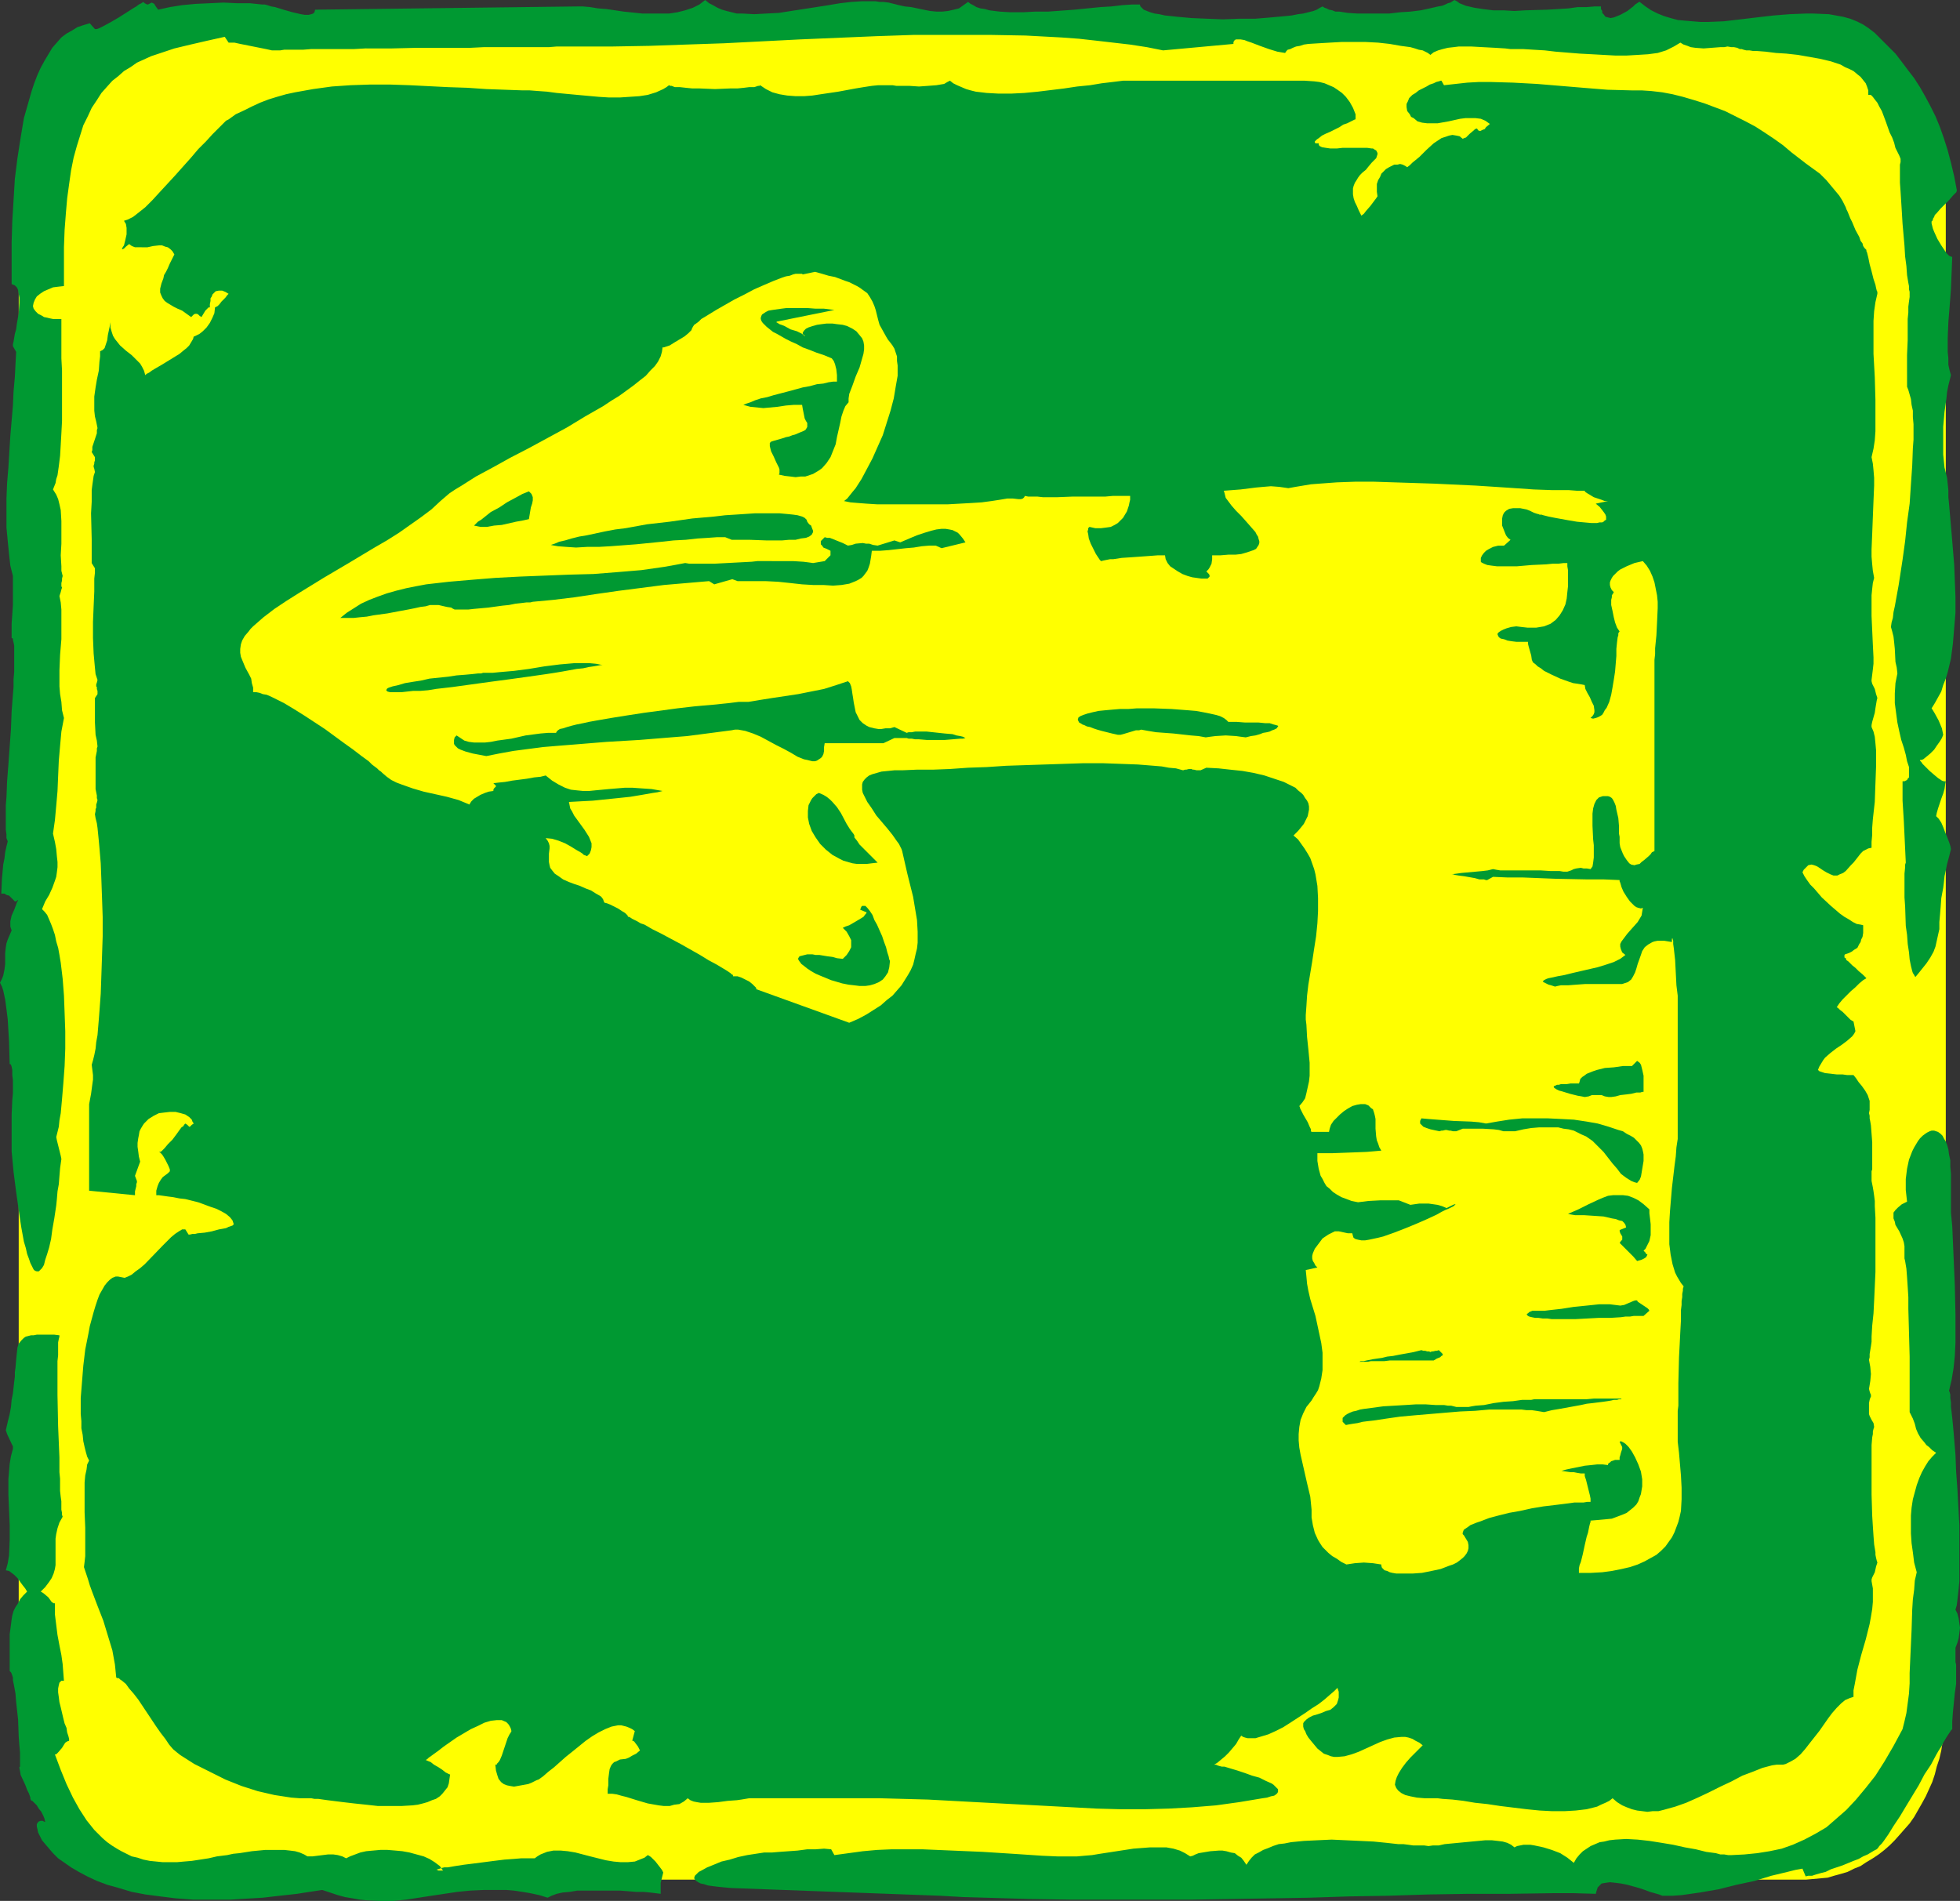
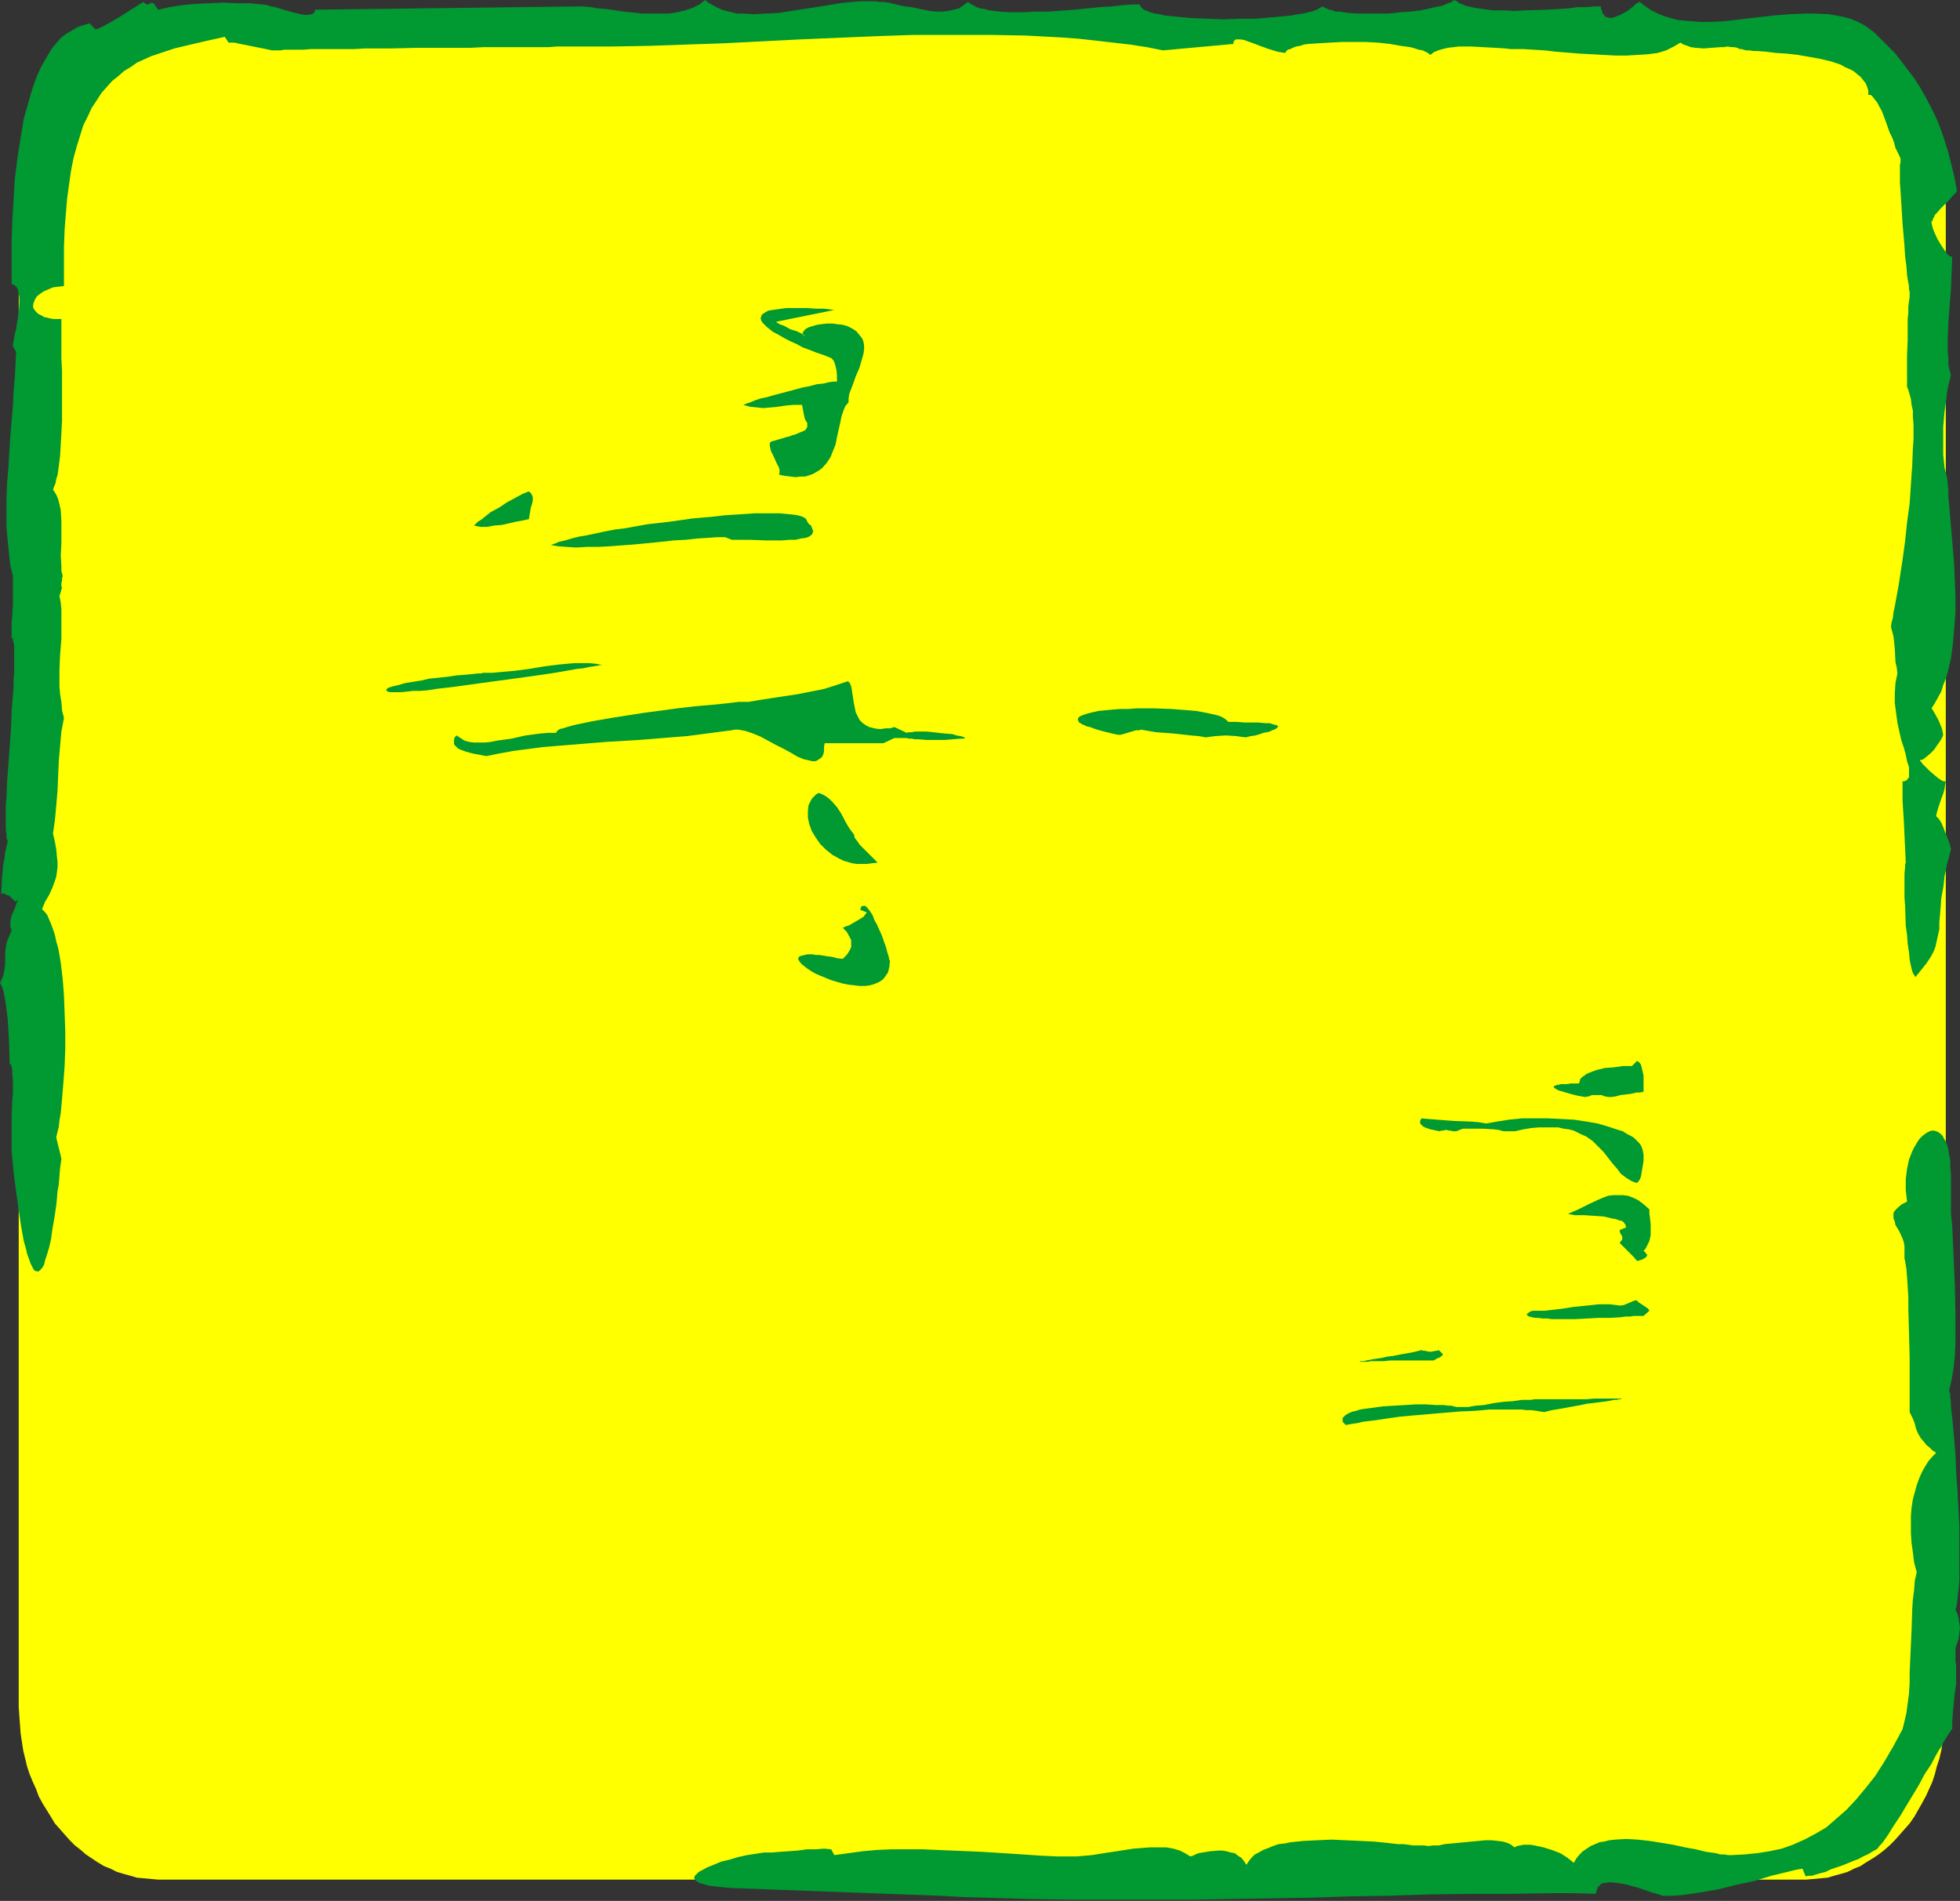
<svg xmlns="http://www.w3.org/2000/svg" xmlns:ns1="http://sodipodi.sourceforge.net/DTD/sodipodi-0.dtd" xmlns:ns2="http://www.inkscape.org/namespaces/inkscape" version="1.0" width="129.766mm" height="125.867mm" id="svg21" ns1:docname="Arrow 33.wmf">
  <rect width="100%" height="100%" fill="#333333" stroke="none" />
  <ns1:namedview id="namedview21" pagecolor="#ffffff" bordercolor="#000000" borderopacity="0.25" ns2:showpageshadow="2" ns2:pageopacity="0.0" ns2:pagecheckerboard="0" ns2:deskcolor="#d1d1d1" ns2:document-units="mm" />
  <defs id="defs1">
    <pattern id="WMFhbasepattern" patternUnits="userSpaceOnUse" width="6" height="6" x="0" y="0" />
  </defs>
  <path style="fill:#ffff00;fill-opacity:1;fill-rule:evenodd;stroke:none" d="M 486.9,427.243 V 50.093 l -0.162,-2.262 v -2.101 l -0.323,-2.262 -0.323,-2.101 -0.323,-2.101 -0.485,-1.939 -0.646,-1.939 -0.485,-1.939 -0.646,-1.939 -0.808,-1.939 -1.778,-3.555 -1.939,-3.232 -1.131,-1.616 -1.293,-1.454 -1.131,-1.454 -1.293,-1.293 -1.293,-1.293 -1.293,-1.293 -1.454,-1.131 -1.454,-0.97 -1.616,-0.97 -1.454,-0.808 -1.616,-0.808 -1.616,-0.808 -1.616,-0.485 -1.778,-0.485 -1.616,-0.485 -1.778,-0.162 -1.778,-0.162 -1.778,-0.162 H 39.592 l -1.778,0.162 -1.778,0.162 -1.778,0.162 -1.616,0.485 -1.778,0.485 -1.616,0.485 -1.616,0.808 -1.616,0.808 -1.616,0.808 -1.454,0.97 -1.454,0.97 -1.293,1.131 -1.454,1.293 -1.293,1.293 -1.293,1.293 -1.131,1.454 -1.293,1.454 -0.97,1.616 -2.101,3.232 -1.616,3.555 -0.808,1.939 -0.808,1.939 -0.646,1.939 -0.485,1.939 -0.485,1.939 -0.323,2.101 -0.323,2.101 -0.162,2.262 -0.162,2.101 -0.162,2.262 V 427.243 l 0.162,2.262 0.162,2.262 0.162,2.101 0.323,2.101 0.323,2.101 0.97,4.04 0.646,1.939 0.808,1.939 0.808,1.777 0.646,1.777 0.97,1.777 2.101,3.393 0.97,1.616 1.293,1.454 1.131,1.293 1.293,1.454 1.293,1.293 1.454,1.131 1.293,1.131 1.454,0.97 1.454,0.97 1.616,0.97 1.616,0.646 1.616,0.808 1.616,0.485 1.778,0.485 1.616,0.485 1.778,0.162 1.778,0.162 1.778,0.162 H 451.995 l 1.778,-0.162 1.778,-0.162 1.778,-0.162 1.616,-0.485 1.778,-0.485 1.616,-0.485 1.616,-0.808 1.616,-0.646 1.454,-0.97 1.616,-0.97 1.454,-0.97 1.454,-1.131 1.293,-1.131 1.293,-1.293 1.293,-1.454 1.131,-1.293 1.293,-1.454 1.131,-1.616 1.939,-3.393 0.97,-1.777 0.808,-1.777 0.808,-1.777 0.646,-1.939 0.485,-1.939 0.646,-1.939 0.485,-2.101 0.323,-2.101 0.323,-2.101 0.323,-2.101 v -2.262 z" id="path1" />
  <path style="fill:#009932;fill-opacity:1;fill-rule:evenodd;stroke:none" d="m 476.073,432.737 0.485,-1.939 0.485,-2.101 0.323,-2.424 0.323,-2.424 0.162,-2.585 v -2.585 l 0.485,-10.665 0.162,-5.171 0.162,-2.585 0.323,-2.424 0.162,-2.262 0.485,-2.101 -0.646,-2.424 -0.323,-2.585 -0.323,-2.262 -0.162,-2.424 v -2.262 -2.262 l 0.162,-1.939 0.323,-2.101 0.485,-1.777 0.485,-1.777 0.646,-1.777 0.646,-1.454 0.808,-1.454 0.808,-1.293 0.97,-1.131 0.97,-0.97 -0.97,-0.646 -0.808,-0.808 -0.646,-0.485 -0.485,-0.646 -0.97,-1.131 -0.646,-1.131 -0.485,-1.131 -0.323,-1.293 -0.485,-1.293 -0.808,-1.616 v -8.403 -2.747 -2.747 l -0.162,-5.979 -0.162,-5.979 v -2.909 l -0.162,-2.585 -0.162,-2.424 -0.162,-2.101 -0.323,-1.939 -0.162,-0.646 v -0.646 -1.293 -1.131 l -0.162,-0.97 -0.323,-0.97 -0.808,-1.777 -0.97,-1.616 -0.162,-0.808 -0.323,-0.808 v -0.646 -0.808 l 0.485,-0.646 0.646,-0.646 0.97,-0.808 0.646,-0.323 0.646,-0.323 -0.162,-1.454 -0.162,-1.454 v -1.454 -1.293 l 0.323,-2.585 0.485,-2.262 0.808,-2.101 0.485,-0.97 0.485,-0.808 0.485,-0.808 0.485,-0.646 0.646,-0.646 0.646,-0.485 0.485,-0.323 0.646,-0.323 0.485,-0.162 h 0.646 l 0.485,0.162 0.485,0.162 0.646,0.485 0.485,0.485 0.323,0.646 0.485,0.808 0.323,0.808 0.323,1.131 0.162,1.293 0.323,1.454 v 1.616 l 0.162,1.777 v 6.302 3.393 l 0.323,3.393 0.323,7.433 0.323,7.433 0.162,7.272 v 3.555 3.393 l -0.162,3.393 -0.323,3.07 -0.485,2.909 -0.646,2.747 0.162,0.323 0.162,0.646 v 0.808 l 0.162,1.131 v 1.131 l 0.162,1.293 0.162,1.454 0.162,1.616 0.162,1.777 0.162,1.939 0.323,3.878 0.162,4.201 0.323,4.363 0.485,9.049 v 4.363 6.14 1.777 1.777 l -0.162,1.777 -0.162,1.454 -0.162,1.454 -0.162,1.293 -0.323,1.131 0.485,0.97 0.323,1.293 0.162,1.131 0.162,1.131 -0.162,1.293 -0.162,1.293 -0.323,1.131 -0.485,1.293 v 3.555 l 0.162,0.646 v 0.808 1.939 2.101 l -0.323,2.262 -0.485,4.848 -0.162,2.262 v 1.939 l -0.162,0.162 -0.162,0.162 -0.323,0.485 -0.323,0.485 -0.323,0.485 -0.485,0.808 -0.485,0.808 -0.485,0.97 -0.646,0.97 -0.646,1.131 -1.293,2.424 -1.616,2.424 -1.454,2.747 -3.232,5.332 -1.454,2.424 -1.616,2.424 -1.293,2.101 -1.131,1.616 -0.485,0.646 -0.646,0.646 -0.323,0.485 -0.323,0.323 -0.646,0.323 -0.808,0.485 -0.808,0.485 -1.131,0.485 -1.131,0.646 -1.293,0.485 -2.747,1.131 -2.909,0.97 -1.293,0.646 -1.293,0.323 -1.131,0.323 -0.97,0.323 h -0.97 l -0.646,0.162 -0.808,-1.939 -1.778,0.323 -1.939,0.485 -4.04,0.97 -4.202,1.293 -4.525,0.97 -4.525,1.131 -4.686,0.808 -4.525,0.646 -2.262,0.162 h -2.101 -0.485 l -0.808,-0.323 -1.131,-0.323 -1.131,-0.323 -1.293,-0.485 -1.454,-0.485 -2.909,-0.808 -1.616,-0.323 -1.293,-0.162 -1.454,-0.162 -1.131,0.162 -0.97,0.162 -0.646,0.646 -0.323,0.323 -0.162,0.485 -0.162,0.485 -0.162,0.646 -5.494,-0.162 h -5.333 l -10.666,0.162 h -10.342 l -10.181,0.162 -10.019,0.323 -9.696,0.162 -9.858,0.323 -9.696,0.162 -19.715,0.323 h -9.858 -10.181 -10.342 l -10.504,-0.162 -5.333,-0.162 -5.494,-0.162 -5.656,-0.162 -5.656,-0.323 -52.358,-1.939 -1.778,-0.162 -1.616,-0.162 -1.293,-0.162 -1.131,-0.162 -0.97,-0.323 -0.808,-0.162 -0.646,-0.323 -0.485,-0.323 -0.323,-0.323 -0.162,-0.323 v -0.162 l 0.162,-0.485 0.323,-0.323 0.323,-0.323 0.323,-0.323 0.646,-0.323 1.454,-0.808 1.616,-0.646 1.939,-0.808 2.101,-0.485 2.101,-0.646 2.262,-0.485 2.101,-0.323 2.101,-0.323 h 1.939 l 1.939,-0.162 4.525,-0.323 2.424,-0.323 h 2.101 l 2.101,-0.162 1.778,0.162 0.808,1.454 3.555,-0.485 3.555,-0.485 3.555,-0.323 3.717,-0.162 h 3.717 3.878 l 7.595,0.323 7.595,0.323 7.595,0.485 7.272,0.485 3.717,0.162 h 3.555 1.454 l 1.778,-0.162 1.939,-0.162 1.939,-0.323 4.202,-0.646 4.202,-0.646 2.101,-0.162 2.101,-0.162 h 2.101 1.939 l 1.778,0.323 1.616,0.485 1.293,0.646 1.293,0.808 0.646,-0.162 0.646,-0.323 0.808,-0.323 0.97,-0.162 1.939,-0.323 2.101,-0.162 h 0.97 l 0.97,0.162 1.131,0.323 0.97,0.162 0.808,0.646 0.808,0.485 0.646,0.808 0.646,0.97 0.646,-0.97 0.646,-0.808 0.808,-0.808 0.97,-0.485 1.131,-0.646 1.293,-0.485 1.131,-0.485 1.454,-0.485 1.454,-0.162 1.616,-0.323 3.232,-0.323 3.394,-0.162 3.555,-0.162 3.555,0.162 3.555,0.162 3.394,0.162 3.232,0.323 2.909,0.323 h 1.293 l 1.293,0.162 1.131,0.162 h 0.97 0.97 0.808 l 1.131,0.162 1.131,-0.162 h 1.454 l 1.454,-0.323 3.394,-0.323 3.394,-0.323 3.394,-0.323 h 1.616 l 1.454,0.162 1.293,0.162 1.131,0.323 0.97,0.485 0.808,0.646 0.646,-0.323 0.808,-0.162 0.808,-0.162 h 1.778 l 0.97,0.162 2.262,0.485 2.101,0.646 2.101,0.808 1.778,1.131 0.808,0.646 0.808,0.646 0.646,-1.131 0.808,-0.97 0.808,-0.808 0.97,-0.646 0.97,-0.646 1.131,-0.485 1.131,-0.485 1.131,-0.162 1.293,-0.323 1.454,-0.162 2.747,-0.162 2.909,0.162 2.909,0.323 3.07,0.485 2.909,0.485 2.909,0.646 2.747,0.485 2.586,0.646 2.424,0.323 1.131,0.323 h 0.97 l 0.97,0.162 h 0.808 l 3.232,-0.162 3.232,-0.323 3.07,-0.485 3.07,-0.646 2.747,-0.97 2.909,-1.293 2.747,-1.454 2.747,-1.616 2.424,-2.101 2.586,-2.262 2.424,-2.585 2.424,-2.909 2.424,-3.07 2.262,-3.555 2.262,-3.878 z" id="path2" />
  <path style="fill:#009932;fill-opacity:1;fill-rule:evenodd;stroke:none" d="m 480.436,190.191 v 0.162 l 0.162,0.162 0.162,0.162 0.323,0.485 0.808,0.808 0.97,0.97 1.131,0.97 0.97,0.808 0.97,0.646 0.485,0.162 h 0.485 l -0.162,0.808 -0.162,1.131 -0.323,1.131 -0.485,1.293 -0.808,2.424 -0.323,1.131 -0.162,0.808 0.646,0.646 0.646,0.97 0.485,1.131 0.485,1.293 0.485,1.131 0.485,1.293 0.323,0.97 0.162,0.808 -0.485,1.939 -0.485,1.777 -0.323,1.616 -0.323,1.454 -0.162,1.616 -0.162,1.293 -0.485,2.585 -0.162,2.262 -0.162,1.939 -0.162,1.777 v 1.777 l -0.323,1.454 -0.323,1.454 -0.323,1.454 -0.485,1.293 -0.808,1.454 -0.97,1.454 -1.293,1.616 -0.646,0.808 -0.808,0.97 -0.162,-0.162 -0.162,-0.323 -0.323,-0.485 -0.162,-0.485 -0.323,-1.293 -0.323,-1.616 -0.162,-1.777 -0.323,-2.101 -0.162,-2.262 -0.323,-2.262 -0.162,-4.848 -0.162,-2.262 v -2.262 -1.939 -1.777 l 0.162,-1.616 v -0.646 l 0.162,-0.485 -0.485,-10.342 -0.323,-5.171 v -2.424 -2.424 h 0.485 l 0.323,-0.162 0.323,-0.162 0.162,-0.323 0.323,-0.323 v -0.323 -0.97 -1.293 l -0.485,-1.454 -0.323,-1.616 -0.485,-1.777 -0.646,-1.939 -0.485,-2.101 -0.485,-2.262 -0.323,-2.424 -0.323,-2.424 v -2.424 l 0.162,-2.585 0.485,-2.424 -0.162,-1.454 -0.323,-1.454 -0.162,-3.232 -0.162,-1.616 -0.162,-1.454 -0.323,-1.293 -0.323,-1.131 0.162,-1.131 0.323,-1.131 0.162,-1.454 0.323,-1.454 0.323,-1.777 0.323,-1.777 0.323,-1.777 0.323,-2.101 0.646,-4.201 0.646,-4.686 0.485,-4.686 0.646,-4.686 0.323,-4.848 0.323,-4.686 0.162,-4.363 0.162,-2.101 v -3.878 l -0.162,-1.777 v -1.616 l -0.323,-1.454 -0.162,-1.454 -0.323,-1.131 -0.323,-1.131 -0.323,-0.808 V 90.652 88.874 l 0.162,-3.717 v -3.555 -1.777 l 0.162,-1.616 V 76.755 l 0.162,-1.293 0.162,-1.131 v -0.808 -0.485 l -0.162,-0.646 v -0.808 l -0.162,-0.808 -0.323,-1.939 -0.162,-2.262 -0.323,-2.424 -0.162,-2.747 -0.485,-5.494 -0.162,-2.747 -0.162,-2.585 -0.162,-2.585 -0.162,-2.262 v -4.525 l 0.162,-0.646 v -0.485 -0.323 l -0.323,-0.808 -0.485,-0.97 -0.485,-0.97 -0.323,-1.293 -0.485,-1.293 -0.646,-1.293 -0.97,-2.747 -0.97,-2.585 -0.646,-1.131 -0.485,-0.97 -0.646,-0.808 -0.485,-0.646 -0.485,-0.485 h -0.646 v -1.131 l -0.323,-0.97 -0.323,-0.808 -0.646,-0.808 -0.646,-0.808 -0.808,-0.646 -0.97,-0.808 -0.97,-0.485 -1.131,-0.485 -1.131,-0.646 -2.424,-0.808 -2.747,-0.646 -2.747,-0.485 -2.747,-0.485 -2.909,-0.323 -2.586,-0.162 -2.586,-0.323 -2.101,-0.162 h -0.97 l -0.97,-0.162 h -0.808 l -0.646,-0.162 -0.485,-0.162 h -0.485 l -0.646,-0.323 -0.808,-0.162 h -0.646 l -0.97,-0.162 -0.808,0.162 h -0.97 l -2.101,0.162 -2.101,0.162 -2.101,-0.162 -1.131,-0.162 -0.808,-0.323 -0.97,-0.323 -0.808,-0.485 -0.808,0.485 -0.808,0.485 -0.97,0.485 -0.97,0.485 -2.101,0.646 -2.424,0.323 -2.586,0.162 -2.747,0.162 h -2.909 l -2.909,-0.162 -2.909,-0.162 -3.07,-0.162 -5.979,-0.485 -2.747,-0.323 -2.747,-0.162 -2.586,-0.162 h -2.262 -0.97 l -1.293,-0.162 -2.586,-0.162 -3.07,-0.162 -2.909,-0.162 h -3.07 l -1.293,0.162 -1.454,0.162 -1.293,0.323 -1.131,0.323 -1.131,0.485 -0.808,0.646 -0.646,-0.485 -0.646,-0.323 -0.646,-0.323 -0.97,-0.162 -0.97,-0.323 -1.131,-0.323 -2.424,-0.323 -2.747,-0.485 -2.909,-0.323 -3.07,-0.162 h -3.07 -3.07 l -2.909,0.162 -2.747,0.162 -2.586,0.162 -1.131,0.162 -0.97,0.323 -0.97,0.162 -0.808,0.323 -0.646,0.323 -0.646,0.162 -0.323,0.323 -0.323,0.485 -0.97,-0.162 -0.97,-0.162 -2.101,-0.646 -2.262,-0.808 -2.101,-0.808 -0.97,-0.323 -0.808,-0.323 -0.97,-0.162 h -0.646 -0.485 l -0.323,0.162 -0.323,0.485 v 0.485 l -17.614,1.616 -4.04,-0.808 -4.202,-0.646 -4.202,-0.485 -4.202,-0.485 -4.363,-0.485 -4.363,-0.323 -9.05,-0.485 -9.05,-0.162 h -9.373 -9.373 l -9.534,0.323 -19.069,0.808 -19.069,0.97 -9.534,0.323 -9.211,0.323 -9.211,0.162 h -8.888 -5.01 l -1.939,0.162 h -7.434 -2.747 -6.141 l -3.232,0.162 h -6.464 -6.787 l -6.626,0.162 H 91.465 L 88.557,12.281 h -3.07 -2.586 -2.586 -2.424 l -2.101,0.162 H 74.013 72.397 71.104 l -0.97,0.162 h -0.485 -0.323 v 0 h -1.293 l -1.454,-0.323 -3.232,-0.646 -3.232,-0.646 -1.454,-0.323 h -1.454 l -0.97,-1.454 -4.363,0.97 -4.202,0.97 -4.04,0.97 -3.878,1.293 -1.939,0.646 -1.778,0.808 -1.778,0.808 -1.616,1.131 -1.616,0.97 -1.454,1.293 -1.454,1.131 -1.454,1.616 -1.293,1.454 -1.131,1.777 -1.293,1.939 -0.97,2.101 -1.131,2.262 -0.808,2.585 -0.808,2.585 -0.808,2.909 -0.646,3.232 -0.485,3.393 -0.485,3.555 -0.323,3.717 -0.323,4.201 -0.162,4.363 v 4.686 5.009 l -1.454,0.162 -1.293,0.162 -1.131,0.485 -1.131,0.485 -0.97,0.646 -0.808,0.646 -0.485,0.808 -0.323,0.808 -0.162,0.808 0.162,0.646 0.485,0.646 0.646,0.646 0.97,0.485 0.485,0.323 0.808,0.162 0.646,0.162 0.808,0.162 h 0.97 1.131 v 2.101 2.424 2.585 2.747 l 0.162,3.07 v 3.07 6.464 3.07 l -0.162,3.07 -0.162,2.909 -0.162,2.747 -0.323,2.585 -0.323,2.262 -0.323,0.97 -0.162,0.97 -0.323,0.808 -0.323,0.808 0.808,1.293 0.485,1.131 0.323,1.293 0.323,1.454 0.162,2.747 v 2.909 2.747 l -0.162,2.909 0.162,2.747 v 1.131 l 0.323,1.293 -0.162,0.646 v 0.485 l -0.162,0.646 v 0.808 l 0.162,0.323 -0.162,0.485 -0.162,0.646 -0.162,0.485 -0.162,0.485 0.323,1.616 0.162,1.777 v 3.555 3.878 l -0.323,3.878 -0.162,3.878 v 4.04 l 0.162,1.939 0.323,1.939 0.162,2.101 0.485,1.939 -0.646,3.393 -0.323,3.555 -0.323,3.717 -0.162,3.717 -0.162,3.878 -0.323,3.717 -0.323,3.555 -0.485,3.393 0.485,2.101 0.323,1.777 0.162,1.777 0.162,1.454 v 1.293 l -0.162,1.293 -0.162,1.131 -0.323,0.97 -0.646,1.777 -0.808,1.777 -0.97,1.616 -0.808,1.939 0.646,0.646 0.646,0.808 0.485,1.131 0.485,1.131 0.485,1.293 0.485,1.454 0.323,1.616 0.485,1.616 0.323,1.777 0.323,1.939 0.485,4.04 0.323,4.201 0.162,4.363 0.162,4.525 v 4.363 l -0.162,4.363 -0.323,4.363 -0.323,3.878 -0.162,1.777 -0.162,1.777 -0.323,1.777 -0.162,1.616 -0.323,1.293 -0.323,1.293 0.162,0.808 0.162,0.646 0.323,1.293 0.323,1.293 0.162,0.646 0.162,0.808 -0.323,2.262 -0.162,1.939 -0.162,2.101 -0.323,1.777 -0.162,1.939 -0.162,1.616 -0.485,3.232 -0.485,2.747 -0.323,2.424 -0.485,2.101 -0.485,1.616 -0.485,1.454 -0.323,1.293 -0.485,0.808 -0.485,0.485 -0.323,0.323 H 9.211 L 8.726,318.008 8.403,317.685 8.08,317.039 7.595,316.069 7.272,315.1 6.787,313.807 6.464,312.353 5.979,310.737 5.656,308.959 5.333,307.182 5.01,305.081 4.686,302.819 4.363,300.557 4.04,298.294 3.394,293.285 2.909,288.114 v -1.131 -4.363 -3.555 l 0.162,-3.717 0.162,-1.777 v -3.232 l -0.162,-1.293 v -1.293 L 2.909,266.946 2.747,266.461 2.586,266.3 H 2.424 L 2.262,260.644 1.939,255.15 1.616,252.564 1.293,250.141 0.808,247.878 0.485,246.909 0,245.939 l 0.485,-0.97 0.323,-0.808 0.162,-0.808 0.162,-0.808 0.162,-1.293 v -1.293 -1.454 l 0.162,-1.454 0.162,-0.97 0.323,-0.97 0.485,-1.131 0.485,-1.131 -0.162,-0.485 -0.162,-0.485 v -0.646 -0.646 l 0.323,-1.454 0.646,-1.454 0.485,-1.293 0.162,-0.485 0.162,-0.323 0.162,-0.162 v -0.162 l -0.323,0.162 -0.162,0.162 H 3.717 L 3.394,225.256 2.747,224.609 2.262,224.125 1.616,223.963 1.131,223.64 H 0.323 l 0.162,-3.717 0.323,-3.555 0.323,-1.616 0.162,-1.454 0.323,-1.454 0.323,-1.293 -0.323,-0.808 v -0.97 l -0.162,-1.131 v -1.293 -1.616 -1.616 -1.616 l 0.162,-1.939 0.162,-4.04 0.323,-4.201 0.646,-8.887 0.162,-4.363 0.323,-4.201 0.162,-1.939 v -1.939 l 0.162,-1.777 v -1.616 -4.04 -0.97 l -0.162,-0.808 -0.162,-0.646 v -0.323 l -0.323,-0.162 v -1.454 -0.97 -1.131 l 0.162,-2.262 0.162,-2.424 v -2.424 -4.363 -0.485 l -0.323,-1.293 -0.323,-1.293 -0.323,-2.909 -0.323,-3.232 -0.323,-3.393 v -3.717 -3.555 l 0.162,-3.878 0.323,-3.878 0.485,-7.918 0.646,-7.595 0.162,-3.555 0.323,-3.555 0.162,-3.232 0.162,-3.07 -0.808,-1.454 V 86.127 L 3.394,85.481 3.555,84.511 3.717,83.542 4.04,82.411 4.202,81.118 4.686,78.371 4.848,75.785 V 74.493 L 4.686,73.523 4.525,72.554 4.202,71.907 3.717,71.423 2.909,71.099 V 66.09 60.758 l 0.162,-5.332 0.323,-5.332 0.323,-5.332 0.646,-5.171 0.808,-5.171 0.808,-4.848 0.646,-2.262 0.646,-2.262 0.646,-2.262 0.646,-1.939 0.808,-2.101 0.808,-1.777 0.97,-1.777 0.97,-1.616 0.97,-1.616 1.131,-1.293 1.131,-1.293 1.293,-0.97 1.454,-0.808 1.293,-0.808 1.454,-0.485 1.616,-0.485 1.293,1.454 h 0.485 l 0.485,-0.162 0.646,-0.323 0.646,-0.323 1.778,-0.97 1.939,-1.131 1.778,-1.131 1.778,-1.131 0.808,-0.485 0.646,-0.485 0.646,-0.323 0.485,-0.323 0.323,0.323 0.323,0.162 0.323,0.162 h 0.162 l 0.323,-0.162 0.323,-0.162 0.323,-0.162 0.323,0.162 0.323,0.162 0.162,0.323 0.323,0.485 0.485,0.646 2.909,-0.646 3.07,-0.485 3.394,-0.323 3.555,-0.162 3.394,-0.162 3.394,0.162 h 3.232 l 3.07,0.323 h 0.646 l 0.646,0.162 0.97,0.323 0.97,0.162 2.101,0.646 2.262,0.646 2.101,0.485 0.97,0.162 h 0.97 l 0.646,-0.162 0.485,-0.162 0.323,-0.323 0.162,-0.646 65.448,-0.808 h 1.616 l 1.778,0.162 1.939,0.323 2.101,0.162 4.363,0.646 4.686,0.485 h 2.262 2.262 2.101 l 2.101,-0.323 1.939,-0.485 1.939,-0.646 1.616,-0.808 L 176.467,0 l 0.97,0.808 0.97,0.485 1.131,0.646 1.131,0.485 1.131,0.323 1.293,0.323 1.293,0.323 h 1.454 l 2.909,0.162 2.909,-0.162 3.232,-0.162 3.07,-0.485 6.302,-0.97 3.07,-0.485 2.909,-0.485 2.747,-0.323 2.586,-0.162 h 2.424 1.131 l 0.97,0.162 h 0.97 l 1.293,0.162 1.293,0.323 1.293,0.323 1.454,0.323 1.616,0.162 3.07,0.646 1.616,0.323 1.616,0.162 h 1.454 l 1.454,-0.162 1.454,-0.323 1.293,-0.323 1.131,-0.808 1.131,-0.808 0.646,0.485 0.646,0.323 0.808,0.485 0.97,0.323 1.131,0.162 1.131,0.323 1.293,0.162 1.293,0.162 2.747,0.162 h 3.07 l 3.07,-0.162 h 3.232 l 6.626,-0.485 3.232,-0.323 3.232,-0.323 2.747,-0.162 2.747,-0.323 2.424,-0.162 h 0.97 0.97 l 0.162,0.485 0.323,0.323 0.485,0.485 0.808,0.323 0.808,0.323 1.131,0.323 1.131,0.162 1.454,0.323 1.616,0.162 1.454,0.162 1.778,0.162 1.778,0.162 3.878,0.162 4.04,0.162 4.04,-0.162 h 4.04 l 3.878,-0.323 1.778,-0.162 1.778,-0.162 1.616,-0.162 1.616,-0.323 1.293,-0.162 1.293,-0.323 1.293,-0.323 0.808,-0.323 0.808,-0.485 0.646,-0.323 0.485,0.323 0.485,0.162 0.646,0.323 0.808,0.162 0.808,0.323 h 0.97 l 2.101,0.323 2.424,0.162 h 2.586 2.586 2.747 l 2.747,-0.323 2.586,-0.162 2.586,-0.323 2.262,-0.485 2.101,-0.485 0.97,-0.162 0.808,-0.323 0.646,-0.323 0.646,-0.162 0.485,-0.323 L 363.923,0 l 0.646,0.323 0.646,0.485 0.808,0.323 0.808,0.323 2.101,0.485 2.101,0.323 2.586,0.323 h 2.586 l 2.747,0.162 2.747,-0.162 5.494,-0.162 2.747,-0.162 2.586,-0.162 2.262,-0.323 h 2.262 l 1.939,-0.162 h 1.616 v 0.646 l 0.323,0.485 v 0.485 l 0.323,0.323 0.485,0.646 0.646,0.162 0.646,0.162 0.808,-0.162 0.808,-0.323 0.808,-0.323 1.778,-0.97 1.454,-1.131 0.485,-0.485 0.485,-0.323 0.485,-0.323 h 0.162 l 1.454,1.131 1.454,0.97 1.616,0.808 1.616,0.646 1.616,0.485 1.778,0.485 1.778,0.162 1.939,0.162 1.939,0.162 h 1.939 l 3.878,-0.162 4.202,-0.485 4.04,-0.485 4.202,-0.485 4.04,-0.323 4.04,-0.162 h 1.939 l 3.878,0.162 1.778,0.323 1.778,0.323 1.778,0.485 1.616,0.646 1.616,0.808 1.454,0.97 1.454,1.131 3.394,3.393 1.778,1.777 1.616,2.101 1.454,1.939 1.616,2.101 1.454,2.262 1.293,2.262 1.293,2.424 1.293,2.585 1.131,2.747 0.97,2.747 0.97,3.07 0.808,3.07 0.808,3.393 0.646,3.393 v 0.323 l -0.162,0.323 -0.323,0.323 -0.485,0.485 -0.97,1.131 -2.101,2.101 -0.97,1.131 -0.485,0.485 -0.162,0.485 -0.323,0.485 v 0.323 l -0.162,0.162 -0.162,0.162 v 0.485 l 0.162,0.646 0.162,0.646 0.323,0.808 0.808,1.777 0.97,1.616 0.97,1.454 0.485,0.646 0.485,0.485 0.323,0.162 0.485,0.162 -0.162,4.04 -0.162,4.04 -0.323,4.201 -0.323,4.04 -0.162,3.878 v 1.939 1.616 l 0.162,1.616 v 1.616 l 0.323,1.454 0.323,1.131 -0.323,1.293 -0.323,1.293 -0.323,1.616 -0.162,1.616 -0.485,3.393 -0.323,3.717 v 3.555 3.393 l 0.162,1.616 0.162,1.616 0.323,1.293 0.323,1.293 0.323,3.07 v 1.777 l 0.162,1.616 0.323,3.717 0.323,3.717 0.323,3.878 0.323,3.878 0.162,4.04 0.162,4.04 v 4.04 l -0.323,3.878 -0.323,3.878 -0.485,3.717 -0.808,3.393 -0.485,1.616 -0.646,1.616 -0.485,1.616 -0.808,1.454 -0.808,1.454 -0.808,1.293 0.323,0.485 0.485,0.808 0.97,1.777 0.808,1.939 0.162,0.808 0.162,0.808 -0.323,0.808 -0.485,0.808 -0.808,1.131 -0.646,0.97 -0.97,0.97 -0.97,0.808 -0.808,0.646 -0.485,0.162 z" id="path3" />
-   <path style="fill:#009932;fill-opacity:1;fill-rule:evenodd;stroke:none" d="m 76.922,464.57 h 1.293 l 1.293,-0.162 2.586,-0.323 h 1.293 l 1.131,0.162 1.131,0.323 0.97,0.485 0.97,-0.485 1.293,-0.485 1.293,-0.485 1.454,-0.323 1.778,-0.162 1.778,-0.162 h 1.778 l 1.939,0.162 1.778,0.162 1.778,0.323 1.778,0.485 1.778,0.485 1.454,0.646 1.293,0.808 1.293,0.97 0.808,1.131 h -0.646 -0.485 l -0.323,-0.162 h -0.162 l 0.162,-0.162 h 0.162 l 0.485,-0.162 0.485,-0.162 0.646,-0.162 h 0.808 l 0.97,-0.162 0.97,-0.162 2.101,-0.323 2.586,-0.323 5.01,-0.646 2.586,-0.323 2.262,-0.162 1.939,-0.162 h 0.97 0.646 1.293 0.323 0.162 l 0.646,-0.485 0.808,-0.485 0.808,-0.323 0.808,-0.323 1.616,-0.323 h 1.778 l 1.778,0.162 1.939,0.323 3.717,0.97 3.878,0.97 1.939,0.323 1.778,0.162 h 1.778 l 1.778,-0.162 0.808,-0.323 0.808,-0.323 0.808,-0.323 0.808,-0.646 0.323,0.162 0.485,0.323 0.485,0.485 0.646,0.646 1.131,1.454 0.485,0.646 0.323,0.646 -0.323,1.293 -0.323,1.293 v 1.293 1.454 l -1.293,-0.162 -1.293,-0.162 -1.778,-0.162 h -1.778 l -1.939,-0.162 -2.101,-0.162 h -4.363 -4.363 -1.939 l -1.939,0.323 -1.778,0.162 -1.454,0.323 -1.293,0.485 -0.97,0.485 -2.101,-0.646 -2.262,-0.485 -1.939,-0.323 -2.101,-0.323 -1.939,-0.162 h -1.778 -3.717 l -3.555,0.162 -3.232,0.323 -6.464,0.97 -6.302,0.97 -3.232,0.323 h -3.232 l -3.555,-0.162 -1.616,-0.162 -1.778,-0.323 -1.939,-0.323 -1.778,-0.485 -1.939,-0.646 -1.939,-0.646 -3.232,0.485 -3.07,0.485 -2.909,0.323 -2.909,0.323 -2.747,0.323 -2.747,0.162 -2.747,0.162 -2.586,0.162 H 55.267 52.843 50.581 48.318 l -4.363,-0.323 -3.878,-0.485 -3.717,-0.485 -3.394,-0.646 -3.232,-0.97 -2.909,-0.808 -2.586,-0.97 -2.424,-1.131 -2.101,-1.131 -1.939,-1.131 -1.616,-1.131 -1.616,-1.131 -1.293,-1.293 -0.97,-1.131 -0.97,-1.131 -0.808,-0.97 -0.485,-0.97 -0.485,-0.97 -0.162,-0.808 -0.162,-0.646 v -0.646 l 0.323,-0.485 0.162,-0.162 0.485,-0.162 h 0.485 l 0.646,0.323 -0.162,-0.808 -0.323,-0.808 -0.485,-0.97 -0.646,-0.808 -0.485,-0.808 -0.646,-0.646 -0.485,-0.485 H 7.918 l -0.162,-0.162 -0.162,-0.323 v -0.323 L 7.272,448.896 6.787,447.926 6.302,446.633 5.171,444.21 5.01,443.24 4.848,442.432 v -0.162 l 0.162,-0.162 v -0.323 -0.485 -1.131 -1.616 L 4.848,436.777 4.686,434.676 4.525,430.313 4.04,425.95 3.878,423.849 3.555,422.072 3.232,420.456 v -0.646 L 3.07,419.325 2.909,418.84 2.747,418.517 2.586,418.355 2.424,418.194 v -1.777 -1.616 -5.817 l 0.323,-2.424 0.162,-1.293 0.162,-0.97 0.323,-1.131 0.485,-0.97 0.646,-0.97 0.485,-0.97 0.808,-0.97 0.97,-0.97 -0.485,-0.808 -0.646,-0.808 -1.293,-1.777 -0.808,-0.808 -0.646,-0.485 -0.646,-0.485 -0.808,-0.162 0.485,-1.777 0.323,-1.939 0.162,-3.878 v -3.717 l -0.162,-3.878 -0.162,-3.717 v -3.878 l 0.162,-1.939 0.162,-1.939 0.323,-1.939 0.485,-1.777 v -0.646 l -0.323,-0.646 -1.131,-2.424 -0.162,-0.485 -0.162,-0.485 0.485,-2.101 0.485,-1.939 0.323,-1.777 0.162,-1.777 0.323,-1.616 0.162,-1.454 0.162,-1.454 0.162,-1.293 v -1.131 l 0.162,-1.131 0.162,-1.939 0.162,-1.616 0.162,-1.454 0.323,-0.97 0.646,-0.808 0.646,-0.646 0.485,-0.323 0.646,-0.162 0.646,-0.162 h 0.646 l 0.808,-0.162 h 0.97 0.97 1.131 1.293 l 1.293,0.162 v 0.323 l -0.162,0.646 -0.162,0.808 v 0.97 0.97 1.293 l -0.162,1.454 v 8.403 l 0.162,7.918 0.162,3.878 0.162,3.878 v 3.717 l 0.162,1.616 v 1.616 1.454 l 0.162,1.454 0.162,1.131 v 1.131 0.97 l 0.162,0.808 v 0.485 l 0.162,0.485 -0.808,1.454 -0.485,1.454 -0.323,1.454 -0.162,1.131 v 1.293 2.262 0.97 2.101 l -0.162,0.97 -0.323,1.131 -0.485,1.131 -0.646,0.97 -0.97,1.293 -1.131,1.131 0.323,0.162 0.485,0.323 1.131,0.97 0.808,1.131 0.485,0.323 h 0.323 v 2.747 l 0.323,2.585 0.323,2.585 0.485,2.585 0.485,2.424 0.323,2.262 0.162,2.101 0.162,2.101 h -0.323 -0.323 l -0.485,0.485 -0.162,0.646 -0.162,0.808 v 0.97 l 0.162,1.131 0.162,1.293 0.323,1.293 0.646,2.747 0.323,1.293 0.485,1.131 0.162,1.131 0.323,0.97 0.162,0.646 v 0.485 l -0.485,0.162 -0.485,0.323 -0.808,1.293 -0.97,1.131 -0.485,0.485 h -0.323 l 1.454,3.878 1.454,3.555 1.616,3.393 1.616,2.909 1.778,2.747 1.939,2.424 1.131,1.131 0.97,0.97 1.131,0.97 1.131,0.808 1.293,0.808 1.131,0.646 1.293,0.646 1.293,0.646 1.454,0.323 1.454,0.485 1.616,0.323 1.616,0.162 1.616,0.162 h 1.616 1.939 l 1.778,-0.162 1.939,-0.162 2.101,-0.323 2.101,-0.323 2.101,-0.485 1.293,-0.162 1.293,-0.162 1.454,-0.323 1.616,-0.162 3.07,-0.485 3.394,-0.323 h 3.232 1.454 l 1.454,0.162 1.293,0.162 1.131,0.323 1.131,0.485 z" id="path4" />
-   <path style="fill:#009932;fill-opacity:1;fill-rule:evenodd;stroke:none" d="m 445.531,441.624 h -0.97 l -1.131,0.162 -2.424,0.646 -2.424,0.97 -2.586,0.97 -2.747,1.454 -2.747,1.293 -2.909,1.454 -2.747,1.293 -2.909,1.293 -2.747,0.97 -2.909,0.808 -1.293,0.323 h -1.454 l -1.293,0.162 -1.293,-0.162 -1.293,-0.162 -1.293,-0.323 -1.293,-0.485 -1.131,-0.485 -1.293,-0.808 -1.131,-0.97 -0.808,0.646 -0.97,0.485 -1.131,0.485 -0.97,0.485 -2.586,0.646 -2.747,0.323 -2.747,0.162 h -3.232 l -3.07,-0.162 -3.232,-0.323 -6.626,-0.808 -3.232,-0.485 -3.07,-0.323 -2.909,-0.485 -2.747,-0.323 -2.424,-0.162 -1.293,-0.162 h -0.97 -2.262 l -1.939,-0.162 -1.616,-0.323 -1.293,-0.323 -0.97,-0.485 -0.808,-0.646 -0.485,-0.646 -0.323,-0.808 0.162,-0.97 0.323,-0.97 0.485,-0.97 0.808,-1.293 0.97,-1.293 1.131,-1.293 1.454,-1.454 1.616,-1.616 -0.808,-0.646 -0.97,-0.485 -0.808,-0.485 -0.97,-0.323 -0.808,-0.162 h -0.97 l -1.778,0.162 -1.778,0.485 -1.778,0.646 -1.778,0.808 -1.778,0.808 -1.778,0.808 -1.778,0.646 -1.778,0.485 -1.778,0.162 h -0.808 l -0.808,-0.162 -0.808,-0.323 -0.97,-0.323 -0.808,-0.646 -0.808,-0.646 -0.808,-0.97 -0.808,-0.97 -0.646,-0.808 -0.485,-0.808 -0.323,-0.808 -0.323,-0.485 -0.162,-0.646 v -0.323 -0.485 l 0.162,-0.323 0.646,-0.646 0.646,-0.485 0.97,-0.485 1.131,-0.323 0.97,-0.323 1.131,-0.485 1.131,-0.323 0.808,-0.646 0.808,-0.808 0.162,-0.485 0.162,-0.485 0.162,-0.646 v -0.808 -0.646 l -0.323,-0.97 -0.808,0.808 -1.131,0.97 -1.293,1.131 -1.454,1.131 -1.778,1.131 -1.616,1.131 -3.717,2.424 -1.778,1.131 -1.939,0.97 -1.778,0.808 -1.616,0.485 -1.616,0.485 h -1.454 -0.485 l -0.646,-0.162 -0.485,-0.162 -0.485,-0.323 -0.646,0.97 -0.646,1.131 -1.778,2.101 -0.97,0.97 -0.97,0.808 -0.97,0.808 -0.808,0.485 h 0.162 0.323 l 0.323,0.162 0.485,0.162 0.646,0.162 h 0.646 l 1.616,0.485 1.616,0.485 1.939,0.646 1.778,0.646 1.778,0.485 1.616,0.808 1.454,0.646 0.485,0.323 0.485,0.485 0.323,0.323 0.323,0.323 v 0.323 0.323 l -0.162,0.323 -0.323,0.323 -0.485,0.323 -0.808,0.162 -0.97,0.323 -1.131,0.162 -5.818,0.97 -5.818,0.808 -5.979,0.485 -5.818,0.323 -5.979,0.162 h -6.141 l -5.979,-0.162 -5.979,-0.323 -12.12,-0.646 -12.12,-0.646 -11.958,-0.646 -5.979,-0.162 -5.979,-0.162 h -31.997 -0.808 l -0.97,0.162 -0.97,0.162 -1.131,0.162 -2.262,0.162 -2.424,0.323 -2.262,0.162 h -1.131 -0.97 l -0.97,-0.162 -0.808,-0.162 -0.808,-0.323 -0.646,-0.485 -0.97,0.808 -1.131,0.646 -1.293,0.162 -1.131,0.323 h -1.454 l -1.293,-0.162 -2.747,-0.485 -2.747,-0.808 -2.586,-0.808 -1.293,-0.323 -1.131,-0.323 -1.131,-0.162 h -1.131 v -1.131 l 0.162,-0.97 v -0.808 -0.808 l 0.162,-1.293 0.162,-1.131 0.323,-0.808 0.323,-0.485 0.485,-0.485 0.485,-0.162 0.97,-0.485 1.454,-0.162 0.808,-0.323 0.808,-0.485 0.97,-0.485 0.97,-0.808 -0.485,-0.97 -0.485,-0.646 -0.485,-0.646 -0.323,-0.162 h -0.162 l 0.646,-2.424 -0.646,-0.485 -0.646,-0.323 -0.808,-0.323 -0.646,-0.162 -0.646,-0.162 h -0.808 l -1.616,0.323 -1.616,0.646 -1.616,0.808 -1.616,0.97 -1.616,1.131 -3.394,2.747 -1.616,1.293 -1.454,1.293 -1.454,1.293 -1.454,1.131 -1.293,1.131 -1.131,0.808 -0.485,0.162 -0.646,0.323 -0.646,0.323 -0.808,0.323 -1.778,0.323 -1.778,0.323 -0.97,-0.162 -0.808,-0.162 -0.808,-0.323 -0.646,-0.485 -0.646,-0.808 -0.323,-0.97 -0.323,-1.131 -0.162,-1.454 h 0.323 l 0.162,-0.323 0.323,-0.323 0.323,-0.485 0.485,-1.131 0.485,-1.454 0.485,-1.454 0.485,-1.454 0.485,-0.97 0.323,-0.485 0.162,-0.323 -0.162,-0.646 -0.323,-0.646 -0.323,-0.485 -0.485,-0.485 -1.131,-0.485 h -0.646 -0.646 l -1.454,0.162 -1.616,0.485 -1.616,0.808 -1.778,0.808 -3.555,2.101 -1.616,1.131 -1.616,1.131 -1.454,1.131 -1.131,0.808 -0.646,0.485 -0.485,0.323 -0.323,0.323 -0.485,0.323 h 0.162 l 0.323,0.162 0.808,0.323 0.808,0.646 1.131,0.646 0.97,0.646 0.808,0.646 0.646,0.323 0.323,0.162 h 0.162 l -0.162,1.131 -0.162,1.131 -0.323,0.97 -0.646,0.808 -0.646,0.808 -0.646,0.646 -0.97,0.646 -0.97,0.323 -1.131,0.485 -1.131,0.323 -1.293,0.323 -1.293,0.162 -2.747,0.162 h -2.909 -3.07 l -2.909,-0.323 -3.07,-0.323 -2.747,-0.323 -2.586,-0.323 -1.293,-0.162 -1.131,-0.162 -1.131,-0.162 h -0.97 l -0.808,-0.162 h -0.646 -2.262 l -2.101,-0.162 -2.101,-0.323 -2.101,-0.323 -2.101,-0.485 -2.101,-0.485 -4.04,-1.293 -4.04,-1.616 -3.878,-1.939 -3.878,-1.939 -3.555,-2.262 -0.808,-0.646 -0.97,-0.808 -0.97,-1.131 -0.97,-1.454 -1.131,-1.454 -1.131,-1.616 -2.262,-3.393 -2.262,-3.393 -1.131,-1.454 -1.131,-1.293 -0.808,-1.131 -0.97,-0.808 -0.485,-0.323 -0.323,-0.323 h -0.323 l -0.323,-0.162 -0.162,-1.616 -0.162,-1.616 -0.323,-1.777 -0.323,-1.777 -1.131,-3.717 -1.131,-3.717 -1.454,-3.717 -1.293,-3.393 -0.646,-1.777 -0.485,-1.616 -0.485,-1.454 -0.485,-1.454 0.162,-1.293 0.162,-1.454 v -1.616 -1.616 -3.878 l -0.162,-3.878 v -3.878 -1.939 -1.616 l 0.162,-1.777 0.323,-1.454 0.162,-1.293 0.485,-0.97 -0.485,-0.97 -0.323,-1.131 -0.323,-1.293 -0.323,-1.454 -0.162,-1.616 -0.323,-1.616 v -1.777 l -0.162,-1.777 v -4.04 l 0.323,-4.04 0.323,-4.04 0.485,-4.04 0.808,-4.04 0.323,-1.777 0.485,-1.777 0.485,-1.777 0.485,-1.616 0.485,-1.454 0.485,-1.293 0.646,-1.131 0.646,-1.131 0.646,-0.808 0.646,-0.646 0.646,-0.485 0.808,-0.323 h 0.646 l 0.808,0.162 0.808,0.162 0.808,-0.323 0.97,-0.485 0.97,-0.808 1.131,-0.808 1.131,-0.97 4.525,-4.686 1.131,-1.131 0.97,-0.97 0.97,-0.808 0.97,-0.646 0.808,-0.485 h 0.808 l 0.808,1.293 h 0.323 l 0.646,-0.162 h 0.646 l 0.646,-0.162 1.778,-0.162 1.778,-0.323 1.778,-0.485 1.778,-0.323 0.646,-0.323 0.485,-0.162 0.485,-0.162 0.323,-0.323 -0.323,-0.97 -0.646,-0.808 -0.97,-0.808 -1.131,-0.646 -1.293,-0.646 -1.454,-0.485 -3.07,-1.131 -3.232,-0.808 -1.454,-0.162 -1.616,-0.323 -1.293,-0.162 -1.131,-0.162 -1.131,-0.162 h -0.646 v -1.131 l 0.323,-1.131 0.323,-0.808 0.485,-0.808 0.485,-0.646 0.646,-0.485 0.646,-0.485 0.485,-0.485 v -0.485 l -0.323,-0.808 -0.808,-1.616 -0.485,-0.808 -0.323,-0.485 -0.485,-0.485 -0.323,-0.162 h 0.323 l 0.323,-0.162 0.323,-0.323 0.485,-0.485 0.808,-0.97 1.131,-1.131 0.97,-1.293 0.808,-1.131 0.485,-0.646 0.485,-0.323 0.162,-0.323 0.323,-0.323 0.485,0.323 0.323,0.323 0.162,0.162 v 0 h 0.162 l 0.162,-0.162 0.323,-0.323 0.485,-0.323 -0.323,-0.485 -0.162,-0.485 -0.646,-0.646 -0.97,-0.646 -1.131,-0.323 -1.293,-0.323 h -1.454 l -1.454,0.162 -1.293,0.162 -1.293,0.646 -1.293,0.808 -1.131,1.131 -0.323,0.485 -0.485,0.808 -0.323,0.646 -0.162,0.97 -0.162,0.808 -0.162,1.131 v 0.97 l 0.162,1.131 0.162,1.293 0.323,1.293 -1.293,3.555 0.485,1.293 v 0.162 0.162 l -0.162,0.485 v 0.485 l -0.323,1.293 v 0.97 l -11.474,-1.131 v -19.391 -2.262 l 0.485,-2.585 0.323,-2.424 0.162,-1.131 v -1.131 l -0.162,-1.293 -0.162,-1.293 0.323,-1.131 0.323,-1.293 0.323,-1.616 0.162,-1.616 0.323,-1.777 0.162,-1.939 0.162,-1.939 0.162,-2.101 0.323,-4.363 0.162,-4.686 0.162,-4.848 0.162,-4.848 v -4.848 l -0.162,-4.686 -0.162,-4.525 -0.162,-4.201 -0.162,-1.939 -0.162,-1.939 -0.162,-1.777 -0.162,-1.616 -0.162,-1.616 -0.162,-1.131 -0.323,-1.293 -0.162,-0.97 0.162,-0.808 v -0.485 l 0.162,-0.323 v -0.162 -0.646 l 0.162,-0.485 0.162,-0.646 -0.162,-0.485 v -0.646 l -0.162,-0.808 -0.162,-0.808 v -1.939 -4.04 -1.939 l 0.162,-0.808 0.162,-0.808 v -0.646 l 0.162,-0.485 -0.162,-1.454 -0.323,-1.454 -0.162,-3.07 v -3.07 -3.07 l 0.646,-0.97 v -0.808 l -0.162,-0.485 v -0.485 l -0.162,-0.162 v -0.485 l 0.162,-0.485 0.162,-0.646 -0.485,-1.454 -0.162,-1.616 -0.162,-1.777 -0.162,-1.777 -0.162,-3.878 v -4.04 l 0.162,-3.878 0.162,-3.717 v -1.616 -1.616 l 0.162,-1.454 v -1.131 l -0.808,-1.293 v -2.909 -3.07 l -0.162,-6.464 0.162,-2.909 v -2.909 l 0.162,-1.293 0.162,-1.131 0.162,-1.131 0.323,-0.97 -0.162,-0.808 -0.162,-0.485 v -0.323 l 0.162,-0.485 v -0.323 l 0.162,-0.485 v -0.808 l -0.808,-1.293 0.162,-0.485 v -0.808 l 1.131,-3.393 v -0.808 l 0.162,-0.485 -0.323,-1.616 -0.323,-1.293 -0.162,-1.454 v -1.293 -2.262 l 0.323,-2.262 0.323,-1.939 0.485,-2.262 0.162,-2.262 0.162,-1.293 v -1.293 l 0.323,-0.162 0.323,-0.162 0.485,-0.485 0.323,-0.97 0.323,-0.97 0.162,-1.293 0.485,-2.262 0.162,-0.97 v 1.293 l 0.323,1.131 0.323,0.97 0.485,0.808 0.646,0.808 0.646,0.808 1.454,1.293 1.454,1.131 1.454,1.454 0.646,0.646 0.485,0.808 0.485,0.97 0.323,1.131 0.323,-0.323 0.646,-0.323 0.646,-0.485 0.808,-0.485 1.939,-1.131 2.101,-1.293 2.101,-1.293 0.97,-0.808 0.808,-0.646 0.646,-0.646 0.485,-0.808 0.485,-0.808 0.162,-0.646 h 0.162 l 0.323,-0.162 0.97,-0.485 0.808,-0.646 0.97,-0.97 0.808,-1.131 0.646,-1.293 0.485,-1.131 0.162,-1.454 0.323,-0.162 0.323,-0.162 0.485,-0.485 0.485,-0.646 0.97,-0.97 0.485,-0.646 0.323,-0.323 -0.808,-0.485 -0.808,-0.323 h -0.808 l -0.808,0.162 -0.485,0.485 -0.323,0.323 -0.162,0.485 -0.323,0.485 v 0.646 l -0.162,0.808 v 0.808 h -0.323 l -0.162,0.162 -0.646,0.646 -0.485,0.808 -0.485,0.808 -0.485,-0.323 -0.323,-0.323 -0.323,-0.162 h -0.162 -0.323 l -0.323,0.162 -0.323,0.323 -0.323,0.323 -1.131,-0.808 -1.131,-0.808 -1.131,-0.485 -0.97,-0.485 -0.808,-0.485 -0.808,-0.485 -0.646,-0.485 -0.485,-0.646 -0.323,-0.646 -0.323,-0.808 v -0.97 l 0.323,-1.293 0.485,-1.293 0.162,-0.808 0.485,-0.808 0.485,-0.97 0.485,-1.131 0.485,-0.97 0.646,-1.293 -0.485,-0.808 -0.485,-0.485 -0.646,-0.485 -0.646,-0.162 -0.808,-0.323 h -0.808 l -1.454,0.162 -1.454,0.323 H 35.229 34.421 33.774 l -0.808,-0.323 -0.646,-0.485 -0.808,0.646 -0.485,0.485 -0.323,0.162 h -0.162 v 0 -0.162 l 0.162,-0.323 0.323,-0.485 0.323,-1.293 0.323,-1.454 v -0.808 -0.808 l -0.162,-0.97 -0.485,-0.808 0.485,-0.162 0.485,-0.162 0.646,-0.323 0.646,-0.323 1.454,-1.131 0.808,-0.646 0.808,-0.646 1.778,-1.777 1.778,-1.939 1.939,-2.101 1.939,-2.101 4.04,-4.525 1.778,-2.101 1.939,-1.939 1.616,-1.777 1.616,-1.616 0.646,-0.646 0.646,-0.646 0.485,-0.485 0.646,-0.323 1.778,-1.293 2.101,-0.97 1.939,-0.97 2.101,-0.97 2.101,-0.808 2.101,-0.646 2.262,-0.646 2.262,-0.485 4.525,-0.808 4.686,-0.646 4.686,-0.323 4.848,-0.162 h 5.01 l 4.848,0.162 9.696,0.485 4.848,0.162 4.686,0.323 4.525,0.162 4.525,0.162 h 1.778 l 2.101,0.162 2.262,0.162 2.424,0.323 5.171,0.485 5.333,0.485 2.586,0.162 h 2.747 l 2.424,-0.162 2.424,-0.162 2.101,-0.323 2.101,-0.646 1.778,-0.808 0.808,-0.485 0.646,-0.485 0.323,0.162 h 0.323 l 0.808,0.323 h 1.293 l 1.454,0.162 1.616,0.162 h 1.778 l 3.878,0.162 3.878,-0.162 h 1.778 l 1.616,-0.162 1.293,-0.162 h 1.293 l 0.97,-0.323 h 0.323 l 0.162,-0.162 1.454,0.97 1.616,0.808 1.778,0.485 1.939,0.323 2.101,0.162 h 2.101 l 2.101,-0.162 2.101,-0.323 4.363,-0.646 4.363,-0.808 1.939,-0.323 2.101,-0.323 1.616,-0.162 h 1.778 0.808 0.97 l 0.97,0.162 h 0.97 2.262 l 2.424,0.162 2.262,-0.162 2.101,-0.162 0.97,-0.162 0.97,-0.162 0.808,-0.485 0.646,-0.323 0.808,0.646 0.97,0.485 1.131,0.485 1.131,0.485 1.131,0.323 1.293,0.323 2.747,0.323 2.909,0.162 h 3.232 l 3.232,-0.162 3.394,-0.323 6.626,-0.808 3.232,-0.485 3.232,-0.323 2.909,-0.485 2.747,-0.323 2.586,-0.323 h 0.97 1.131 38.138 2.586 2.586 l 2.424,0.162 1.293,0.162 1.293,0.323 1.131,0.485 1.131,0.485 0.97,0.646 1.131,0.808 0.97,0.97 0.97,1.293 0.808,1.454 0.646,1.616 v 1.293 h -0.162 l -0.323,0.162 -0.646,0.323 -0.97,0.485 -0.97,0.323 -0.97,0.646 -2.262,1.131 -1.131,0.485 -0.97,0.485 -0.808,0.646 -0.485,0.323 -0.485,0.485 v 0.323 l 0.162,0.162 h 0.162 0.323 0.323 v 0.323 l 0.162,0.323 0.323,0.162 0.323,0.162 0.97,0.162 1.131,0.162 h 1.616 l 1.454,-0.162 h 3.232 2.909 l 1.131,0.162 h 0.323 l 0.485,0.323 0.323,0.162 0.162,0.323 0.162,0.323 v 0.323 l -0.162,0.485 -0.162,0.485 -0.485,0.485 -0.646,0.646 -0.808,0.97 -0.646,0.808 -0.808,0.646 -0.646,0.646 -0.485,0.646 -0.485,0.808 -0.323,0.485 -0.323,0.808 -0.162,0.646 v 0.646 0.808 l 0.162,0.97 0.323,0.97 0.485,0.97 0.485,1.131 0.646,1.293 0.646,-0.485 0.485,-0.646 1.131,-1.293 0.97,-1.293 0.485,-0.646 0.323,-0.485 -0.162,-1.131 v -0.97 -0.97 l 0.323,-0.97 0.485,-0.808 0.323,-0.808 0.646,-0.646 0.485,-0.485 0.808,-0.485 0.646,-0.323 0.646,-0.323 h 0.808 l 0.646,-0.162 0.646,0.162 0.646,0.323 0.485,0.323 0.646,-0.485 0.646,-0.646 1.778,-1.454 1.778,-1.777 1.778,-1.616 0.97,-0.646 0.97,-0.646 0.97,-0.323 0.97,-0.323 0.808,-0.162 0.97,0.162 0.808,0.162 0.808,0.646 0.323,-0.162 0.485,-0.162 0.97,-0.97 0.97,-0.808 0.323,-0.323 0.485,-0.162 0.323,0.485 0.485,0.162 0.323,-0.162 0.323,-0.162 0.485,-0.162 0.323,-0.485 0.97,-0.808 -1.131,-0.808 -1.131,-0.485 -1.293,-0.162 h -1.131 -1.454 l -1.293,0.162 -2.909,0.646 -2.747,0.485 h -1.293 -1.293 l -1.293,-0.162 -1.131,-0.323 -0.97,-0.808 -0.646,-0.323 -0.323,-0.646 -0.646,-0.808 -0.162,-0.97 v -0.808 l 0.323,-0.646 0.323,-0.808 0.808,-0.808 0.808,-0.485 0.808,-0.646 1.939,-0.97 0.808,-0.485 0.97,-0.323 0.646,-0.323 0.646,-0.162 0.485,-0.162 h 0.162 l 0.646,1.131 2.909,-0.323 2.909,-0.323 2.909,-0.162 h 2.909 l 5.656,0.162 5.979,0.323 5.818,0.485 5.818,0.485 5.979,0.485 5.979,0.162 h 2.586 l 2.424,0.162 2.747,0.323 2.586,0.485 2.586,0.646 2.747,0.808 2.586,0.808 2.586,0.97 2.586,0.97 2.586,1.293 2.586,1.293 2.424,1.293 2.262,1.454 2.424,1.616 2.262,1.616 2.101,1.777 3.555,2.747 1.778,1.293 1.778,1.293 1.616,1.616 1.616,1.939 0.808,0.97 0.808,0.97 0.808,1.293 0.646,1.293 0.162,0.323 0.162,0.485 0.323,0.646 0.323,0.808 0.323,0.808 0.485,0.97 0.808,1.939 0.97,1.777 0.323,0.97 0.485,0.646 0.162,0.646 0.323,0.485 0.323,0.323 0.162,0.162 v 0.323 l 0.162,0.323 0.162,0.646 0.162,0.646 0.323,1.616 0.485,1.777 0.485,1.939 0.485,1.454 0.162,0.808 0.162,0.646 0.162,0.323 v 0.485 l -0.485,2.101 -0.323,2.262 -0.162,2.424 v 2.747 2.747 2.747 l 0.323,5.817 0.162,5.656 v 2.747 2.585 2.585 l -0.162,2.262 -0.323,2.101 -0.485,2.101 0.323,1.616 0.162,1.616 0.162,1.939 v 1.939 l -0.162,3.878 -0.162,4.04 -0.162,4.201 -0.162,3.878 v 1.777 l 0.162,1.939 0.162,1.616 0.323,1.777 -0.323,1.293 -0.162,1.454 -0.162,1.616 v 1.777 3.393 l 0.162,3.555 0.162,3.555 0.162,3.232 v 1.616 l -0.162,1.454 -0.162,1.293 -0.162,1.293 v 0.323 l 0.162,0.646 0.646,1.293 0.323,1.293 0.162,0.485 0.162,0.485 -0.162,0.646 -0.162,0.97 -0.162,0.97 -0.162,1.131 -0.323,1.131 -0.323,1.131 -0.162,0.808 v 0.323 0.162 l 0.485,1.131 0.323,1.293 0.162,1.616 0.162,1.777 v 4.04 l -0.162,4.363 -0.162,4.525 -0.485,4.363 -0.162,2.101 v 1.777 l -0.162,1.777 v 1.454 l -0.808,0.162 -0.646,0.323 -0.646,0.323 -0.646,0.646 -1.131,1.454 -0.646,0.808 -0.646,0.646 -1.293,1.454 -0.646,0.485 -0.808,0.323 -0.646,0.323 h -0.97 l -0.808,-0.323 -0.97,-0.485 -0.808,-0.485 -1.454,-0.97 -0.808,-0.323 -0.646,-0.162 -0.808,0.162 -0.323,0.323 -0.323,0.323 -0.485,0.485 -0.323,0.646 0.485,0.97 0.646,0.97 0.808,1.131 0.97,0.97 1.939,2.262 2.262,2.101 2.262,1.939 1.131,0.808 1.131,0.646 0.97,0.646 0.97,0.485 0.97,0.162 0.646,0.162 v 1.131 0.808 l -0.162,0.97 -0.323,0.646 -0.162,0.646 -0.323,0.485 -0.485,0.97 -0.808,0.485 -0.646,0.485 -0.323,0.162 -0.323,0.162 -0.485,0.162 -0.485,0.162 -0.162,0.162 v 0.323 0.323 l 0.323,0.162 0.162,0.485 0.485,0.323 0.485,0.485 0.485,0.485 0.808,0.646 0.808,0.808 0.97,0.808 0.97,0.97 -0.808,0.485 -0.97,0.808 -0.97,0.97 -1.131,0.97 -2.101,2.101 -0.808,0.97 -0.646,0.97 0.323,0.162 0.485,0.485 0.646,0.485 0.646,0.646 1.293,1.293 0.485,0.323 0.323,0.162 0.485,2.424 -0.323,0.646 -0.485,0.646 -1.293,1.131 -1.293,0.97 -1.454,0.97 -1.454,1.131 -1.293,1.131 -0.485,0.646 -0.485,0.808 -0.485,0.808 -0.323,0.808 0.323,0.323 0.485,0.162 0.97,0.323 1.454,0.162 1.454,0.162 h 1.454 l 1.131,0.162 h 1.616 l 0.646,0.808 0.646,0.97 0.808,0.97 0.808,1.131 0.646,1.131 0.485,1.454 v 0.646 0.808 0.808 l -0.162,0.808 0.162,0.646 v 0.646 l 0.162,0.808 0.162,0.97 0.162,2.101 0.162,2.101 v 2.262 2.909 0.97 0.646 l -0.162,0.485 v 2.424 l 0.162,0.808 0.162,0.808 0.162,0.97 0.162,1.131 0.162,1.293 v 1.293 l 0.162,2.909 v 3.07 3.393 7.11 l -0.162,3.555 -0.162,3.555 -0.162,3.232 -0.323,3.07 -0.162,2.747 v 1.293 l -0.162,1.131 -0.162,0.97 -0.162,0.97 v 0.808 l -0.162,0.646 0.323,1.777 0.162,1.777 -0.162,1.777 -0.323,1.939 0.162,0.646 0.162,0.485 0.162,0.323 v 0.485 l -0.162,0.323 -0.162,0.485 -0.162,0.808 v 2.424 0.323 l 0.162,0.485 0.485,0.97 0.485,0.808 0.162,0.97 -0.162,0.485 -0.162,0.646 v 0.646 l -0.162,0.808 -0.162,1.939 v 2.101 2.424 2.585 5.332 l 0.162,5.332 0.162,2.585 0.162,2.424 0.162,2.101 0.323,1.939 v 0.646 l 0.162,0.808 0.162,0.646 0.162,0.485 -0.162,0.485 -0.162,0.485 -0.323,1.454 -0.646,1.293 -0.162,0.485 v 0.485 l 0.323,1.777 v 1.616 1.777 l -0.162,1.777 -0.323,1.939 -0.323,1.777 -0.97,3.878 -1.131,3.878 -0.97,3.717 -0.323,1.777 -0.323,1.777 -0.323,1.616 v 1.616 l -0.485,0.162 -0.485,0.162 -1.131,0.485 -0.97,0.808 -1.131,1.131 -1.131,1.293 -0.97,1.293 -2.262,3.232 -2.424,3.07 -1.131,1.454 -1.131,1.293 -1.293,1.131 -1.131,0.646 -1.293,0.646 -0.646,0.162 z" id="path5" />
  <path style="fill:#ffff00;fill-opacity:1;fill-rule:evenodd;stroke:none" d="m 383.315,165.145 -0.162,-1.131 -0.323,-1.131 -0.323,-1.131 -0.162,-0.646 V 160.62 h -1.616 -1.293 l -1.293,-0.162 -0.97,-0.162 -0.808,-0.323 -0.808,-0.162 -0.485,-0.323 -0.162,-0.323 -0.162,-0.323 v -0.323 l 0.323,-0.323 0.485,-0.323 0.646,-0.323 0.808,-0.323 1.131,-0.323 1.293,-0.162 1.293,0.162 1.454,0.162 h 1.131 1.131 l 0.97,-0.162 0.97,-0.162 0.808,-0.323 0.808,-0.323 0.646,-0.485 0.646,-0.485 0.97,-1.131 0.808,-1.293 0.646,-1.454 0.323,-1.454 0.162,-1.616 0.162,-1.454 v -2.747 -1.293 l -0.162,-0.97 v -0.808 h -0.97 l -1.293,0.162 h -1.454 l -1.616,0.162 -3.555,0.162 -3.717,0.323 h -1.616 -1.778 -1.616 l -1.293,-0.162 -1.131,-0.162 -0.808,-0.323 -0.323,-0.162 -0.323,-0.162 -0.162,-0.162 v -0.162 -0.808 l 0.323,-0.646 0.485,-0.646 0.485,-0.485 0.808,-0.485 0.97,-0.485 1.293,-0.323 h 1.454 l 1.616,-1.454 -0.646,-0.485 -0.485,-0.646 -0.323,-0.808 -0.323,-0.808 -0.323,-0.808 v -0.97 -0.808 l 0.162,-0.808 0.323,-0.646 0.485,-0.485 0.808,-0.485 0.97,-0.162 h 1.131 0.646 l 0.808,0.162 0.808,0.162 0.808,0.323 0.97,0.485 0.97,0.323 h 0.162 l 0.323,0.162 h 0.485 l 0.485,0.162 1.293,0.323 1.616,0.323 1.778,0.323 1.778,0.323 1.939,0.323 1.778,0.162 1.778,0.162 h 1.454 l 0.646,-0.162 h 0.646 l 0.323,-0.162 0.323,-0.323 0.323,-0.162 v -0.323 -0.485 l -0.162,-0.485 -0.323,-0.485 -0.485,-0.646 -0.646,-0.808 -0.97,-0.808 3.07,-0.646 h -0.808 l -0.808,-0.323 -1.939,-0.646 -0.808,-0.485 -0.808,-0.485 -0.485,-0.323 -0.162,-0.162 v -0.162 h -1.939 l -2.101,-0.162 h -4.202 l -4.525,-0.162 -4.686,-0.323 -4.848,-0.323 -5.01,-0.323 -10.342,-0.485 -10.019,-0.323 -5.01,-0.162 h -4.848 l -4.525,0.162 -4.363,0.323 -2.101,0.162 -1.939,0.323 -1.939,0.323 -1.778,0.323 -2.262,-0.323 -2.101,-0.162 -1.939,0.162 -1.778,0.162 -3.878,0.485 -2.101,0.162 -2.101,0.162 0.162,0.485 0.162,0.646 0.162,0.646 0.485,0.646 0.97,1.293 1.131,1.293 1.293,1.293 1.293,1.454 1.131,1.293 1.131,1.293 0.323,0.646 0.323,0.485 0.162,0.646 0.162,0.485 v 0.485 l -0.162,0.485 -0.323,0.485 -0.323,0.485 -0.646,0.323 -0.97,0.323 -0.97,0.323 -1.131,0.323 -1.454,0.162 h -1.778 l -1.939,0.162 h -2.101 v 0.97 l -0.162,1.131 -0.485,0.97 -0.323,0.485 -0.485,0.485 0.323,0.323 0.323,0.323 0.162,0.323 v 0.162 0.162 l -0.162,0.162 -0.323,0.323 h -0.808 -0.808 l -1.131,-0.162 -1.131,-0.162 -1.131,-0.323 -1.293,-0.485 -1.131,-0.646 -0.97,-0.646 -0.97,-0.646 -0.646,-0.808 -0.485,-0.97 -0.162,-0.97 h -1.778 l -2.101,0.162 -4.525,0.323 -2.424,0.162 -2.101,0.323 h -0.808 l -0.808,0.162 -0.808,0.162 -0.646,0.162 -0.323,-0.323 -0.323,-0.485 -0.646,-0.97 -0.646,-1.293 -0.646,-1.293 -0.485,-1.293 -0.162,-1.131 -0.162,-0.646 0.162,-0.485 v -0.323 l 0.323,-0.323 1.454,0.323 h 1.454 l 1.293,-0.162 1.131,-0.162 0.97,-0.485 0.808,-0.485 0.646,-0.646 0.646,-0.646 0.485,-0.808 0.485,-0.808 0.485,-1.454 0.162,-0.808 0.162,-0.646 v -0.646 -0.323 h -2.586 -1.778 l -1.778,0.162 h -3.878 -4.202 l -4.04,0.162 h -3.555 l -1.454,-0.162 h -1.293 -0.97 l -0.808,-0.162 -0.162,0.323 -0.323,0.323 -0.485,0.162 h -0.646 l -1.454,-0.162 h -0.646 -0.646 l -0.97,0.162 -0.97,0.162 -2.101,0.323 -2.424,0.323 -2.586,0.162 -2.909,0.162 -2.909,0.162 h -6.141 -6.141 -2.747 -2.747 l -2.586,-0.162 -2.101,-0.162 -1.939,-0.162 -0.808,-0.162 -0.808,-0.162 0.808,-0.646 0.646,-0.808 0.646,-0.808 0.808,-0.97 1.454,-2.262 1.293,-2.424 1.454,-2.747 1.293,-2.909 1.293,-2.909 0.97,-3.07 0.97,-3.07 0.808,-3.07 0.485,-2.909 0.485,-2.747 v -1.293 -1.293 l -0.162,-1.131 v -1.131 l -0.323,-0.97 -0.323,-0.97 -0.485,-0.808 -0.485,-0.646 -0.646,-0.808 -0.485,-0.808 -0.808,-1.454 -0.808,-1.454 -0.323,-1.131 -0.646,-2.585 -0.323,-0.97 -0.485,-1.131 -0.646,-1.131 -0.646,-0.97 -1.131,-0.808 -0.646,-0.485 -0.808,-0.485 -0.97,-0.485 -0.97,-0.485 -0.97,-0.323 -1.293,-0.485 -1.293,-0.485 -1.616,-0.323 -1.616,-0.485 -1.778,-0.485 -3.07,0.646 -0.162,-0.162 h -0.485 -0.485 -0.646 l -0.646,0.162 -0.808,0.323 -0.97,0.162 -0.97,0.323 -2.101,0.808 -2.262,0.97 -2.586,1.131 -2.424,1.293 -2.586,1.293 -2.262,1.293 -2.262,1.293 -2.101,1.293 -0.808,0.485 -0.808,0.485 -0.646,0.646 -0.646,0.485 -0.485,0.323 -0.323,0.485 -0.162,0.323 -0.162,0.323 v 0.162 l -0.162,0.162 -0.323,0.323 -0.323,0.323 -0.97,0.808 -2.424,1.454 -1.293,0.808 -0.97,0.323 -0.485,0.162 h -0.323 l -0.162,1.131 -0.323,1.131 -0.646,1.293 -0.808,1.131 -1.131,1.131 -1.131,1.293 -1.454,1.131 -1.616,1.293 -1.778,1.293 -1.778,1.293 -2.101,1.293 -1.939,1.293 -4.525,2.585 -4.525,2.747 -9.534,5.171 -4.686,2.424 -4.363,2.424 -2.101,1.131 -2.101,1.131 -1.778,1.131 -1.778,1.131 -1.616,0.97 -1.454,0.97 -1.131,0.97 -1.131,0.97 -2.262,2.101 -2.586,1.939 -2.747,1.939 -2.747,1.939 -3.07,1.939 -3.07,1.777 -6.464,3.878 -6.302,3.717 -6.302,3.878 -3.07,1.939 -2.909,1.939 -2.747,2.101 -2.586,2.262 -0.646,0.646 -0.485,0.646 -0.97,1.131 -0.646,1.131 -0.323,0.97 -0.162,1.131 v 0.97 l 0.162,0.97 0.323,0.808 0.808,1.939 0.97,1.777 0.485,0.97 0.162,1.131 0.323,1.131 v 1.131 h 0.808 l 0.808,0.162 0.808,0.323 0.97,0.162 1.131,0.485 0.97,0.485 2.262,1.131 2.424,1.454 2.586,1.616 5.171,3.393 2.424,1.777 2.424,1.777 2.262,1.616 2.101,1.616 1.778,1.293 0.808,0.808 0.646,0.485 0.646,0.485 0.485,0.485 0.485,0.323 0.323,0.323 1.131,0.97 1.131,0.808 1.293,0.646 1.293,0.485 2.747,0.97 2.747,0.808 1.454,0.323 1.454,0.323 2.909,0.646 2.909,0.808 2.747,1.131 0.162,-0.323 0.323,-0.485 0.646,-0.646 0.808,-0.485 0.808,-0.485 1.131,-0.485 0.97,-0.323 1.131,-0.162 V 197.624 l 0.162,-0.323 0.323,-0.323 0.162,-0.162 v -0.162 l -0.162,-0.162 -0.485,-0.485 1.293,-0.162 1.616,-0.162 1.778,-0.323 3.717,-0.485 1.778,-0.323 1.616,-0.162 1.293,-0.323 1.616,1.293 1.616,0.97 1.616,0.808 1.454,0.485 1.454,0.162 1.616,0.162 h 1.454 l 1.616,-0.162 3.394,-0.323 1.939,-0.162 1.939,-0.162 h 2.101 l 2.262,0.162 2.424,0.162 2.747,0.485 -1.293,0.323 -1.131,0.162 -2.747,0.485 -2.909,0.485 -3.07,0.323 -6.302,0.646 -3.07,0.162 -2.909,0.162 0.162,0.808 0.162,0.808 0.485,0.808 0.485,0.97 1.293,1.777 1.293,1.777 1.131,1.777 0.323,0.808 0.323,0.808 v 0.97 l -0.162,0.808 -0.323,0.808 -0.646,0.646 -0.323,-0.162 -0.485,-0.162 -0.323,-0.323 -0.485,-0.323 -1.131,-0.646 -1.293,-0.808 -1.454,-0.808 -1.616,-0.646 -1.616,-0.485 -1.616,-0.162 0.485,0.646 0.323,0.646 0.162,0.646 v 0.646 l -0.162,1.293 v 1.454 0.646 l 0.162,0.808 0.162,0.646 0.485,0.646 0.646,0.808 0.97,0.646 1.131,0.808 1.454,0.646 1.293,0.485 1.454,0.485 1.454,0.646 1.293,0.485 1.293,0.808 1.131,0.646 0.323,0.323 0.323,0.485 0.162,0.485 0.162,0.323 0.646,0.162 0.808,0.323 0.97,0.485 0.97,0.485 0.97,0.646 0.808,0.485 0.485,0.485 0.162,0.162 v 0.162 l 0.162,0.162 h 0.162 l 0.323,0.162 0.485,0.323 0.646,0.323 0.646,0.323 0.808,0.485 0.97,0.323 1.939,1.131 2.262,1.131 2.424,1.293 2.424,1.293 4.848,2.747 2.101,1.293 2.101,1.131 0.808,0.485 0.808,0.485 0.808,0.485 0.485,0.323 0.485,0.323 0.323,0.323 0.323,0.162 v 0.323 h 1.131 l 0.97,0.323 0.97,0.485 0.97,0.485 0.808,0.646 0.485,0.485 0.485,0.485 v 0.323 l 23.27,8.403 2.262,-0.97 2.101,-1.131 1.778,-1.131 1.778,-1.131 1.454,-1.293 1.454,-1.131 1.131,-1.293 1.131,-1.293 0.808,-1.293 0.808,-1.293 0.646,-1.131 0.646,-1.454 0.323,-1.293 0.323,-1.454 0.323,-1.293 0.162,-1.454 v -2.747 l -0.162,-2.909 -0.485,-2.909 -0.485,-2.909 -1.454,-5.817 -1.293,-5.656 -0.162,-0.485 -0.323,-0.646 -0.323,-0.646 -0.485,-0.646 -1.131,-1.616 -1.293,-1.616 -2.747,-3.232 -1.131,-1.777 -1.131,-1.616 -0.808,-1.616 -0.323,-0.646 -0.162,-0.808 v -0.808 -0.485 l 0.162,-0.646 0.485,-0.646 0.485,-0.485 0.646,-0.485 0.808,-0.323 1.131,-0.323 1.131,-0.323 1.616,-0.162 1.616,-0.162 h 1.939 l 3.717,-0.162 h 4.04 l 4.202,-0.162 4.525,-0.323 4.686,-0.162 4.848,-0.323 9.696,-0.323 9.696,-0.323 h 4.686 l 4.525,0.162 4.363,0.162 4.04,0.323 1.939,0.162 1.778,0.323 1.778,0.162 1.778,0.485 0.485,-0.162 h 0.323 l 0.646,-0.162 h 0.646 l 0.323,0.162 h 0.323 l 0.646,0.162 h 0.97 l 1.454,-0.646 3.07,0.162 2.909,0.323 3.07,0.323 2.747,0.485 2.747,0.646 2.424,0.808 2.424,0.808 1.939,0.97 0.97,0.485 0.646,0.646 0.808,0.646 0.485,0.485 0.485,0.808 0.485,0.646 0.323,0.646 0.162,0.808 v 0.808 l -0.162,0.808 -0.162,0.808 -0.485,0.97 -0.485,0.97 -0.646,0.808 -0.808,0.97 -1.131,1.131 1.131,0.97 0.808,1.131 0.808,1.131 0.808,1.293 0.646,1.131 0.97,2.747 0.323,1.293 0.485,2.909 0.162,3.07 v 3.232 l -0.162,3.07 -0.323,3.232 -0.485,3.07 -0.485,3.232 -0.485,2.909 -0.485,2.909 -0.323,2.747 -0.162,2.585 -0.162,2.262 v 1.131 l 0.162,1.293 0.162,3.07 0.323,3.07 0.323,3.393 v 3.232 l -0.162,1.454 -0.323,1.454 -0.323,1.454 -0.323,1.293 -0.646,0.97 -0.808,0.97 0.162,0.323 v 0.162 l 0.323,0.646 0.485,0.97 1.131,1.939 0.485,1.131 0.323,0.646 v 0.485 l 0.162,0.162 h 4.363 l 0.162,-0.808 0.323,-0.97 0.646,-0.97 0.808,-0.808 0.808,-0.808 0.97,-0.808 0.97,-0.646 1.131,-0.646 1.131,-0.323 0.97,-0.162 h 1.131 l 0.808,0.323 0.646,0.646 0.485,0.323 0.162,0.485 0.162,0.485 0.162,0.646 0.162,0.808 v 0.808 1.616 l 0.162,1.939 0.162,0.97 0.323,0.808 0.323,0.97 0.485,0.808 -1.778,0.162 -1.939,0.162 -4.202,0.162 -4.363,0.162 h -3.717 v 1.939 l 0.323,1.939 0.485,1.777 0.485,0.808 0.485,0.97 0.485,0.808 0.808,0.646 0.808,0.808 0.97,0.646 1.131,0.646 1.293,0.485 1.293,0.485 1.616,0.323 1.293,-0.162 1.293,-0.162 3.07,-0.162 h 1.454 1.293 1.778 l 2.909,1.131 2.262,-0.323 h 2.262 l 1.131,0.162 1.131,0.162 1.131,0.323 1.131,0.485 0.97,-0.485 0.646,-0.323 0.485,-0.162 h 0.162 v 0 l -0.162,0.162 -0.323,0.323 -0.646,0.323 -0.646,0.323 -0.808,0.323 -0.97,0.485 -1.131,0.646 -2.424,1.131 -2.586,1.131 -2.747,1.131 -2.909,1.131 -2.747,0.97 -1.293,0.323 -2.262,0.485 -0.97,0.162 h -0.97 l -0.808,-0.162 -0.646,-0.162 -0.485,-0.323 -0.162,-0.485 -0.162,-0.646 h -1.131 l -2.262,-0.485 h -0.97 l -1.616,0.808 -1.454,0.97 -0.97,1.293 -0.97,1.293 -0.485,1.131 -0.162,0.646 v 0.646 l 0.162,0.646 0.323,0.485 0.323,0.646 0.485,0.485 -2.909,0.646 0.162,1.616 0.162,1.777 0.323,1.777 0.485,2.101 1.293,4.201 0.97,4.524 0.485,2.262 0.323,2.424 v 2.101 2.262 l -0.323,2.101 -0.485,1.939 -0.323,0.97 -0.485,0.808 -0.646,0.97 -0.485,0.808 -1.293,1.616 -0.808,1.616 -0.646,1.616 -0.323,1.777 -0.162,1.777 v 1.616 l 0.162,1.777 0.323,1.777 0.808,3.555 0.808,3.555 0.808,3.393 0.162,1.616 0.162,1.616 v 1.939 l 0.323,1.939 0.485,1.939 0.808,1.777 0.485,0.808 0.646,0.97 0.646,0.646 0.808,0.808 0.97,0.808 1.131,0.646 1.131,0.808 1.293,0.646 2.101,-0.323 2.262,-0.162 2.262,0.162 2.101,0.323 v 0.323 l 0.162,0.485 0.323,0.323 0.323,0.323 0.646,0.162 0.646,0.323 0.646,0.162 0.97,0.162 h 1.939 2.262 l 2.262,-0.162 2.424,-0.485 2.262,-0.485 2.101,-0.808 0.97,-0.323 0.97,-0.485 0.646,-0.485 0.808,-0.646 0.485,-0.485 0.485,-0.646 0.323,-0.646 0.162,-0.646 v -0.808 l -0.162,-0.808 -0.485,-0.808 -0.485,-0.808 -0.323,-0.323 v -0.323 l 0.162,-0.485 0.162,-0.323 0.485,-0.323 0.485,-0.323 0.646,-0.485 0.808,-0.323 0.808,-0.323 0.97,-0.323 2.101,-0.808 2.424,-0.646 2.586,-0.646 2.747,-0.485 2.909,-0.646 2.909,-0.485 2.747,-0.323 2.586,-0.323 2.424,-0.323 h 2.262 l 0.97,-0.162 h 0.808 v -0.808 l -0.162,-0.808 -0.485,-1.939 -0.485,-1.939 -0.323,-0.97 v -0.646 h -0.97 l -0.97,-0.162 -0.808,-0.162 h -0.808 l -1.131,-0.162 -1.131,-0.162 1.131,-0.323 1.454,-0.323 3.232,-0.646 1.616,-0.162 1.454,-0.162 h 1.454 l 1.293,0.162 v -0.162 l 0.162,-0.323 0.323,-0.162 0.323,-0.323 0.97,-0.323 h 1.131 v -0.646 l 0.162,-0.485 0.162,-0.646 0.162,-0.485 0.162,-0.485 v -0.485 l -0.323,-0.646 -0.323,-0.646 0.323,-0.162 0.323,0.162 0.323,0.162 0.485,0.323 0.323,0.323 0.485,0.485 0.808,1.131 0.808,1.454 0.808,1.777 0.646,1.777 0.323,1.939 v 1.777 l -0.162,0.97 -0.162,0.97 -0.323,0.808 -0.323,0.97 -0.485,0.808 -0.808,0.808 -0.808,0.646 -0.808,0.646 -1.131,0.485 -1.293,0.485 -1.293,0.485 -1.616,0.162 -1.778,0.162 -1.939,0.162 v 0.323 l -0.162,0.485 -0.162,0.646 -0.162,0.808 -0.162,0.808 -0.323,0.97 -0.485,2.101 -0.485,2.262 -0.485,1.939 -0.323,0.808 -0.162,0.808 v 0.646 0.485 h 2.909 l 2.909,-0.162 2.424,-0.323 2.424,-0.485 2.101,-0.485 1.939,-0.646 1.778,-0.808 1.454,-0.808 1.454,-0.808 1.131,-0.97 1.131,-1.131 0.808,-1.131 0.808,-1.131 0.646,-1.293 0.485,-1.293 0.485,-1.293 0.323,-1.293 0.323,-1.454 0.162,-2.909 v -2.909 l -0.162,-3.07 -0.485,-5.656 -0.323,-2.747 v -2.585 -2.101 -0.97 -2.101 l 0.162,-1.293 v -2.747 -2.909 l 0.162,-6.464 0.162,-3.07 0.162,-3.232 0.162,-2.909 v -2.585 l 0.162,-1.293 v -0.97 l 0.162,-0.97 v -0.808 l 0.162,-0.808 v -0.485 l 0.162,-0.485 v -0.162 l -0.646,-0.808 -0.485,-0.808 -0.485,-0.808 -0.485,-0.97 -0.646,-2.101 -0.485,-2.424 -0.323,-2.585 v -2.747 -2.747 l 0.162,-2.747 0.485,-5.817 0.323,-2.747 0.323,-2.747 0.323,-2.424 0.162,-2.262 0.323,-2.101 v -1.777 -32.48 -0.646 -0.97 l -0.162,-1.293 -0.162,-1.293 -0.323,-6.302 -0.162,-1.454 -0.162,-1.454 -0.162,-1.131 v -0.808 l -0.162,-0.485 v -0.162 0 0 l -0.162,0.162 v 0.808 l -0.97,-0.162 -0.97,-0.162 h -1.616 l -0.808,0.162 -0.485,0.162 -1.131,0.646 -0.808,0.646 -0.646,0.97 -0.323,0.97 -0.808,2.262 -0.323,1.131 -0.323,0.97 -0.485,0.97 -0.485,0.808 -0.808,0.646 -0.97,0.323 -0.485,0.162 h -0.646 -4.04 -4.525 l -2.262,0.162 -2.101,0.162 h -0.97 -0.808 l -0.808,0.162 -0.646,0.162 -0.97,-0.323 -0.646,-0.162 -0.646,-0.323 -0.323,-0.162 -0.323,-0.162 -0.162,-0.162 0.162,-0.162 0.162,-0.162 0.323,-0.162 0.323,-0.162 0.485,-0.162 0.808,-0.162 1.454,-0.323 1.778,-0.323 1.939,-0.485 2.101,-0.485 4.202,-0.97 2.101,-0.646 1.939,-0.646 1.616,-0.808 0.646,-0.485 0.646,-0.485 -0.808,-0.646 -0.323,-0.808 -0.162,-0.646 v -0.646 l 0.323,-0.646 0.485,-0.646 0.97,-1.293 1.293,-1.454 1.293,-1.454 0.485,-0.808 0.485,-0.808 0.162,-0.97 0.162,-0.97 -0.485,0.162 -0.646,-0.162 -0.485,-0.162 -0.485,-0.323 -1.131,-1.131 -0.808,-1.131 -0.808,-1.293 -0.485,-1.131 -0.323,-1.131 -0.162,-0.323 v -0.323 l -3.878,-0.162 h -4.04 l -8.08,-0.162 -8.08,-0.323 h -3.878 l -3.717,-0.162 -1.454,0.808 h -0.323 l -0.485,-0.162 h -1.131 l -1.131,-0.323 -2.747,-0.485 -1.293,-0.162 -0.97,-0.162 -0.485,-0.162 h -0.323 l 1.293,-0.162 1.131,-0.162 5.333,-0.485 1.293,-0.162 1.293,-0.323 0.808,0.162 0.97,0.162 h 2.262 2.586 5.171 l 2.586,0.162 h 2.262 l 0.97,0.162 h 0.97 l 0.97,-0.323 0.646,-0.323 0.646,-0.162 1.131,-0.162 0.646,0.162 h 0.808 l 0.97,0.162 0.485,-0.646 0.162,-0.97 0.162,-1.293 v -1.454 -1.616 l -0.162,-1.454 -0.162,-3.393 v -1.616 -1.454 l 0.162,-1.293 0.323,-1.131 0.485,-0.97 0.323,-0.323 0.323,-0.323 0.485,-0.162 0.485,-0.162 h 0.485 0.808 l 0.485,0.162 0.485,0.323 0.323,0.485 0.323,0.646 0.323,0.808 0.162,0.97 0.485,2.101 0.162,1.939 v 1.939 l 0.162,0.808 v 1.616 l 0.162,0.97 0.323,0.808 0.323,0.808 0.323,0.646 0.323,0.485 0.323,0.485 0.646,0.808 0.485,0.323 0.808,0.162 0.485,-0.162 0.808,-0.162 0.485,-0.485 0.646,-0.485 1.131,-0.97 0.485,-0.485 0.323,-0.485 0.323,-0.162 0.323,-0.162 v -47.831 l 0.162,-1.454 v -1.454 l 0.323,-3.232 0.162,-3.232 0.162,-3.555 v -1.616 l -0.162,-1.616 -0.323,-1.616 -0.323,-1.616 -0.485,-1.454 -0.646,-1.454 -0.808,-1.293 -0.97,-1.131 -2.101,0.485 -1.939,0.808 -1.616,0.808 -0.646,0.485 -0.646,0.646 -0.485,0.485 -0.323,0.485 -0.323,0.646 -0.162,0.485 v 0.646 l 0.162,0.646 0.323,0.646 0.485,0.485 -0.162,0.323 -0.323,0.485 v 0.485 l -0.162,0.646 v 1.293 l 0.323,1.454 0.323,1.616 0.323,1.293 0.485,1.293 0.323,0.485 0.323,0.485 -0.162,0.162 -0.162,0.323 v 0.485 l -0.162,0.485 -0.162,1.293 -0.162,1.616 v 1.777 l -0.162,1.939 -0.162,1.939 -0.323,2.101 -0.323,1.939 -0.323,1.777 -0.485,1.777 -0.646,1.454 -0.485,0.646 -0.323,0.646 -0.323,0.485 -0.485,0.323 -0.646,0.323 -0.485,0.162 -0.646,0.162 -0.646,-0.162 0.485,-0.485 0.323,-0.485 0.162,-0.485 v -0.485 l -0.162,-1.131 -0.485,-0.97 -0.485,-1.131 -0.646,-1.131 -0.485,-0.97 -0.162,-0.97 -0.808,-0.162 -0.97,-0.162 -1.131,-0.162 -0.97,-0.323 -2.262,-0.808 -2.101,-0.97 -1.939,-0.97 -0.808,-0.646 -0.808,-0.485 -0.485,-0.485 -0.646,-0.485 -0.162,-0.323 z" id="path6" />
  <path style="fill:#009932;fill-opacity:1;fill-rule:evenodd;stroke:none" d="m 212.342,100.67 -0.808,0.97 -0.485,1.131 -0.485,1.454 -0.323,1.616 -0.808,3.555 -0.323,1.777 -0.646,1.616 -0.646,1.616 -0.97,1.454 -1.131,1.293 -0.646,0.485 -0.808,0.485 -0.808,0.485 -0.97,0.323 -0.97,0.323 h -1.131 l -1.293,0.162 -1.293,-0.162 -1.454,-0.162 -1.454,-0.323 0.162,-0.323 v -0.323 -0.646 l -0.162,-0.485 -0.646,-1.293 -0.646,-1.454 -0.646,-1.293 -0.162,-0.646 -0.162,-0.646 v -0.485 -0.323 l 0.323,-0.323 0.485,-0.162 1.131,-0.323 1.131,-0.323 0.97,-0.323 0.808,-0.162 0.808,-0.323 0.646,-0.162 1.131,-0.485 0.808,-0.323 0.646,-0.323 0.323,-0.485 0.162,-0.323 v -0.485 -0.485 l -0.323,-0.485 -0.323,-0.646 -0.162,-0.808 -0.162,-0.808 -0.162,-0.808 -0.162,-0.97 h -2.101 l -1.939,0.162 -2.101,0.323 -1.778,0.162 -1.778,0.162 -1.616,-0.162 -1.616,-0.162 -1.778,-0.485 0.808,-0.323 0.97,-0.323 1.131,-0.485 1.454,-0.485 1.616,-0.323 1.616,-0.485 3.717,-0.97 3.555,-0.97 1.778,-0.323 1.778,-0.485 1.616,-0.162 1.293,-0.323 1.131,-0.162 h 0.97 v -1.616 l -0.162,-1.454 -0.323,-1.293 -0.323,-0.808 -0.485,-0.646 -1.939,-0.808 -1.939,-0.646 -1.616,-0.646 -1.778,-0.646 -1.454,-0.808 -1.454,-0.646 -1.293,-0.646 -1.131,-0.646 -1.131,-0.646 -0.97,-0.485 -0.808,-0.646 -0.808,-0.646 -0.485,-0.485 -0.485,-0.485 -0.323,-0.485 -0.162,-0.485 v -0.323 l 0.162,-0.485 0.162,-0.323 0.485,-0.323 0.485,-0.323 0.646,-0.323 0.97,-0.162 1.131,-0.162 1.131,-0.162 1.293,-0.162 h 1.616 3.555 l 2.101,0.162 h 2.101 l 2.586,0.323 -14.382,2.909 v 0 l -0.162,0.162 v 0 l 0.323,0.162 0.485,0.323 0.485,0.162 0.808,0.323 1.454,0.808 1.616,0.485 0.646,0.323 0.646,0.323 0.323,0.323 h 0.323 v 0.162 0.162 l -0.485,-0.646 v -0.323 l 0.323,-0.485 0.485,-0.485 0.646,-0.323 0.97,-0.323 1.131,-0.323 1.131,-0.162 1.293,-0.162 h 1.454 l 1.131,0.162 1.454,0.162 1.131,0.323 1.293,0.646 0.97,0.646 0.808,0.97 0.646,0.808 0.323,0.808 0.162,0.97 v 0.97 l -0.162,1.131 -0.323,1.131 -0.646,2.262 -0.485,1.131 -0.485,1.131 -0.808,2.262 -0.808,2.101 -0.162,1.131 z" id="path7" />
  <path style="fill:#009932;fill-opacity:1;fill-rule:evenodd;stroke:none" d="m 202,130.564 0.485,0.646 0.485,0.323 0.162,0.485 0.323,0.808 v 0.323 l -0.162,0.323 -0.162,0.323 -0.646,0.485 -0.808,0.323 -1.293,0.162 -1.293,0.323 h -1.616 l -1.778,0.162 h -3.878 l -4.363,-0.162 h -4.363 l -1.616,-0.646 h -2.101 l -2.262,0.162 -2.586,0.162 -2.909,0.323 -3.07,0.162 -2.909,0.323 -6.464,0.646 -6.464,0.485 -2.909,0.162 h -2.909 l -2.747,0.162 -2.424,-0.162 -2.101,-0.162 -0.97,-0.162 -0.808,-0.162 0.97,-0.323 1.131,-0.485 1.454,-0.323 1.616,-0.485 1.939,-0.485 1.939,-0.323 2.262,-0.485 2.262,-0.485 2.586,-0.485 2.586,-0.323 5.333,-0.97 5.656,-0.646 5.656,-0.808 5.494,-0.485 2.747,-0.323 2.586,-0.162 2.424,-0.162 2.424,-0.162 h 2.262 2.101 1.778 l 1.778,0.162 1.616,0.162 1.131,0.162 1.131,0.323 0.646,0.323 0.485,0.485 z" id="path8" />
-   <path style="fill:#009932;fill-opacity:1;fill-rule:evenodd;stroke:none" d="m 193.273,140.421 h 2.424 2.747 l 2.586,0.162 1.293,0.162 1.131,0.162 2.909,-0.485 1.454,-1.454 v -1.131 l -0.97,-0.485 -0.808,-0.323 -0.323,-0.485 -0.323,-0.323 v -0.485 -0.323 l 0.485,-0.485 0.485,-0.485 0.646,0.162 h 0.646 l 1.616,0.646 1.616,0.646 0.646,0.323 0.646,0.323 0.97,-0.162 0.97,-0.323 1.778,-0.162 0.808,0.162 h 0.808 l 0.97,0.323 1.131,0.162 4.202,-1.293 1.454,0.485 2.262,-0.97 1.939,-0.808 1.939,-0.646 1.616,-0.485 1.293,-0.323 1.293,-0.162 h 0.97 l 0.97,0.162 0.808,0.162 0.646,0.323 0.646,0.323 0.485,0.485 0.808,0.97 0.323,0.485 0.323,0.485 -5.979,1.454 -1.454,-0.646 h -1.616 l -1.939,0.162 -1.939,0.323 -1.939,0.162 -4.363,0.485 -2.101,0.162 h -2.101 l -0.162,1.293 -0.162,0.97 -0.162,0.97 -0.323,0.97 -0.323,0.808 -0.485,0.646 -0.485,0.646 -0.485,0.485 -0.808,0.485 -0.646,0.323 -0.808,0.323 -0.808,0.323 -1.939,0.323 -2.101,0.162 -2.424,-0.162 h -2.586 l -2.747,-0.162 -2.909,-0.323 -3.07,-0.323 -3.232,-0.162 h -3.394 -3.555 l -1.293,-0.485 -4.525,1.293 -1.293,-0.808 -5.656,0.485 -5.656,0.485 -11.312,1.454 -5.656,0.808 -5.333,0.808 -5.333,0.646 -5.171,0.485 -0.646,0.162 h -0.97 l -1.293,0.162 -1.454,0.162 -1.616,0.323 -1.616,0.162 -3.555,0.485 -1.778,0.162 -1.778,0.162 -1.454,0.162 h -1.454 -1.131 -0.808 l -0.323,-0.162 -0.323,-0.162 v 0 l -0.162,-0.162 -1.131,-0.162 -2.101,-0.485 h -1.293 -0.808 l -1.131,0.323 -1.293,0.162 -1.454,0.323 -1.616,0.323 -1.778,0.323 -3.394,0.646 -3.555,0.485 -1.616,0.323 -1.778,0.162 -1.454,0.162 h -1.293 -1.131 -0.97 l 1.616,-1.293 1.778,-1.131 1.778,-1.131 2.101,-0.97 2.101,-0.808 2.262,-0.808 2.262,-0.646 2.586,-0.646 2.424,-0.485 2.586,-0.485 5.656,-0.646 5.656,-0.485 5.979,-0.485 6.141,-0.323 12.282,-0.485 6.141,-0.162 6.141,-0.485 5.818,-0.485 5.656,-0.808 2.747,-0.485 2.586,-0.485 0.97,0.162 h 0.97 2.586 2.909 l 3.07,-0.162 3.07,-0.162 3.07,-0.162 1.454,-0.162 h 1.293 1.293 z" id="path9" />
  <path style="fill:#009932;fill-opacity:1;fill-rule:evenodd;stroke:none" d="m 121.685,168.376 h 1.616 l 1.616,-0.162 3.717,-0.323 3.717,-0.485 3.878,-0.646 3.878,-0.485 3.717,-0.323 h 1.778 1.778 l 1.778,0.162 1.616,0.323 h -0.485 l -0.808,0.162 -0.97,0.162 -1.131,0.162 -1.454,0.323 -1.616,0.162 -1.778,0.323 -1.778,0.323 -1.939,0.323 -2.101,0.323 -4.525,0.646 -4.686,0.646 -4.848,0.646 -4.686,0.646 -4.686,0.646 -4.202,0.485 -1.939,0.323 -1.939,0.162 h -1.778 l -1.454,0.162 -1.454,0.162 H 99.384 98.414 97.606 l -0.646,-0.162 -0.162,-0.162 -0.162,-0.162 0.162,-0.323 0.162,-0.162 0.323,-0.162 0.485,-0.162 0.485,-0.162 1.454,-0.323 1.616,-0.485 1.939,-0.323 2.101,-0.323 2.101,-0.485 4.686,-0.485 2.101,-0.323 2.101,-0.162 1.778,-0.162 1.454,-0.162 h 0.808 l 0.485,-0.162 z" id="path10" />
  <path style="fill:#009932;fill-opacity:1;fill-rule:evenodd;stroke:none" d="m 187.294,175.648 2.909,-0.485 3.07,-0.485 3.232,-0.485 3.232,-0.485 3.232,-0.646 3.232,-0.646 3.07,-0.97 2.909,-0.97 0.485,0.485 0.323,0.808 0.162,0.808 0.162,1.131 0.162,0.97 0.162,1.131 0.485,2.424 0.485,0.97 0.485,0.97 0.808,0.808 0.97,0.646 0.646,0.323 0.646,0.162 0.646,0.162 0.97,0.162 h 0.808 l 0.97,-0.162 h 1.131 l 1.131,-0.323 3.07,1.454 0.485,-0.162 h 0.808 l 0.808,-0.162 h 2.909 l 4.525,0.485 1.939,0.162 0.97,0.323 0.97,0.162 0.646,0.162 0.646,0.323 -0.646,0.162 h -0.646 l -1.939,0.162 -1.939,0.162 h -4.525 l -1.939,-0.162 h -0.97 l -0.808,-0.162 h -0.808 l -0.485,-0.162 h -3.07 l -2.747,1.293 h -14.706 l -0.162,0.97 v 0.97 l -0.162,0.808 -0.323,0.646 -0.323,0.323 -0.485,0.323 -0.485,0.323 -0.485,0.162 h -0.646 l -0.646,-0.162 -0.646,-0.162 -0.808,-0.162 -1.616,-0.646 -1.616,-0.97 -1.778,-0.97 -1.939,-0.97 -3.878,-2.101 -1.939,-0.808 -1.939,-0.646 -1.778,-0.323 h -0.808 l -0.808,0.162 -3.717,0.485 -3.717,0.485 -3.717,0.485 -4.04,0.323 -7.918,0.646 -8.242,0.485 -7.918,0.646 -4.04,0.323 -3.878,0.323 -3.717,0.485 -3.717,0.485 -3.555,0.646 -3.232,0.646 -3.394,-0.646 -1.778,-0.485 -1.293,-0.485 -0.646,-0.323 -0.323,-0.323 -0.485,-0.485 -0.162,-0.323 v -0.485 -0.485 l 0.162,-0.646 0.485,-0.485 0.97,0.646 0.97,0.646 1.131,0.323 1.293,0.162 h 1.293 1.454 l 1.454,-0.162 1.616,-0.323 3.555,-0.485 3.555,-0.808 3.717,-0.485 1.939,-0.162 h 1.939 l 0.162,-0.323 0.323,-0.323 0.485,-0.323 0.808,-0.162 0.97,-0.323 1.131,-0.323 1.293,-0.323 1.616,-0.323 1.454,-0.323 1.778,-0.323 3.717,-0.646 4.04,-0.646 4.202,-0.646 8.403,-1.131 4.202,-0.485 1.778,-0.162 1.939,-0.162 1.778,-0.162 1.454,-0.162 1.616,-0.162 1.293,-0.162 1.293,-0.162 h 0.97 0.808 z" id="path11" />
  <path style="fill:#009932;fill-opacity:1;fill-rule:evenodd;stroke:none" d="m 213.635,208.774 0.162,0.323 v 0.485 l 0.646,0.808 0.646,0.97 0.97,0.97 1.939,1.939 0.808,0.808 0.808,0.808 -1.454,0.162 -1.293,0.162 h -1.293 -1.131 l -1.131,-0.162 -1.131,-0.323 -1.131,-0.323 -0.97,-0.485 -1.778,-0.97 -1.616,-1.293 -1.454,-1.454 -1.131,-1.616 -0.97,-1.616 -0.646,-1.777 -0.323,-1.616 v -1.616 l 0.162,-1.454 0.323,-0.646 0.323,-0.646 0.323,-0.485 0.485,-0.485 0.485,-0.485 0.646,-0.323 1.131,0.485 0.808,0.485 0.808,0.646 0.646,0.646 1.131,1.293 0.97,1.454 1.454,2.747 0.808,1.293 z" id="path12" />
  <path style="fill:#009932;fill-opacity:1;fill-rule:evenodd;stroke:none" d="m 222.685,240.607 -0.162,1.454 -0.323,1.293 -0.646,0.97 -0.646,0.808 -0.97,0.646 -1.131,0.485 -1.131,0.323 -1.131,0.162 h -1.454 l -1.293,-0.162 -1.454,-0.162 -1.616,-0.323 -2.747,-0.808 -2.747,-1.131 -1.131,-0.485 -1.131,-0.646 -0.97,-0.646 -0.808,-0.646 -0.646,-0.485 -0.485,-0.646 -0.323,-0.485 v -0.323 l 0.323,-0.485 0.646,-0.162 0.646,-0.162 0.646,-0.162 h 1.293 l 0.808,0.162 h 0.97 l 0.97,0.162 0.97,0.162 1.293,0.162 1.131,0.323 1.454,0.162 0.97,-0.97 0.646,-0.97 0.485,-0.97 v -0.808 -0.97 l -0.485,-0.97 -0.646,-1.131 -0.97,-0.97 0.646,-0.323 0.97,-0.323 1.939,-1.131 0.808,-0.485 0.808,-0.485 0.485,-0.646 0.162,-0.162 0.162,-0.323 -1.616,-0.646 0.162,-0.485 0.162,-0.323 0.162,-0.162 h 0.323 0.162 0.323 l 0.485,0.485 0.646,0.808 0.646,0.97 0.485,1.293 0.646,1.131 1.293,2.909 0.485,1.454 0.485,1.293 0.323,1.293 0.323,0.97 0.162,0.808 0.162,0.323 z" id="path13" />
  <path style="fill:#009932;fill-opacity:1;fill-rule:evenodd;stroke:none" d="m 132.35,129.918 -1.454,0.323 -1.778,0.323 -3.555,0.808 -1.939,0.162 -1.778,0.323 h -1.616 l -1.616,-0.323 0.485,-0.485 0.485,-0.485 0.808,-0.485 0.808,-0.646 1.616,-1.293 2.101,-1.131 1.939,-1.293 2.101,-1.131 1.778,-0.97 1.616,-0.646 0.323,0.323 0.323,0.323 0.323,0.808 v 0.808 l -0.162,0.808 -0.323,0.97 -0.162,0.97 -0.162,0.97 z" id="path14" />
  <path style="fill:#009932;fill-opacity:1;fill-rule:evenodd;stroke:none" d="m 307.363,180.657 h 2.101 l 2.101,0.162 h 1.778 1.616 l 1.616,0.162 h 1.131 l 0.97,0.323 0.646,0.162 0.485,0.162 v 0.323 h -0.162 l -0.162,0.323 -0.323,0.162 -0.323,0.162 -0.485,0.162 -0.646,0.323 -0.646,0.162 -0.97,0.162 -0.808,0.323 -1.131,0.323 -1.131,0.162 -1.293,0.323 -1.293,-0.162 -1.131,-0.162 -2.586,-0.162 -2.586,0.162 -1.293,0.162 -1.131,0.162 -1.778,-0.323 -1.939,-0.162 -4.363,-0.485 -4.363,-0.323 -1.939,-0.323 -1.778,-0.323 -0.485,0.162 h -0.808 l -1.616,0.485 -1.616,0.485 -0.646,0.162 h -0.646 l -1.454,-0.323 -1.293,-0.323 -1.293,-0.323 -1.131,-0.323 -0.97,-0.323 -0.808,-0.323 -0.808,-0.162 -0.646,-0.323 -0.485,-0.162 -0.485,-0.323 -0.323,-0.162 -0.162,-0.323 -0.162,-0.323 v -0.162 l 0.162,-0.485 0.485,-0.323 0.808,-0.323 0.97,-0.323 1.293,-0.323 1.454,-0.323 1.616,-0.162 1.778,-0.162 1.939,-0.162 h 2.101 l 2.101,-0.162 h 4.363 l 4.363,0.162 2.101,0.162 2.101,0.162 1.939,0.162 1.778,0.323 1.616,0.323 1.454,0.323 1.131,0.323 0.97,0.485 0.646,0.485 z" id="path15" />
  <path style="fill:#009932;fill-opacity:1;fill-rule:evenodd;stroke:none" d="m 411.272,270.662 v 2.585 h -0.323 l -0.485,0.162 h -0.97 l -1.293,0.323 -1.293,0.162 -1.454,0.162 -1.131,0.323 -1.131,0.162 h -0.323 -0.323 l -0.97,-0.162 -0.808,-0.323 h -0.646 -0.485 -0.646 -0.646 l -0.808,0.323 -0.97,0.162 -0.808,-0.162 -0.97,-0.162 -1.939,-0.485 -2.101,-0.646 -0.646,-0.162 -0.646,-0.323 -0.485,-0.323 -0.162,-0.162 v -0.323 h 0.162 l 0.646,-0.323 h 0.485 l 0.485,-0.162 h 0.646 0.808 l 0.97,-0.162 h 2.101 l 0.162,-0.485 0.162,-0.646 0.485,-0.485 0.485,-0.323 0.646,-0.485 0.808,-0.323 0.808,-0.323 0.97,-0.323 1.939,-0.485 2.262,-0.162 2.262,-0.323 h 2.262 l 1.293,-1.293 0.646,0.485 0.323,0.485 0.162,0.646 0.162,0.646 0.323,1.454 z" id="path16" />
  <path style="fill:#009932;fill-opacity:1;fill-rule:evenodd;stroke:none" d="m 412.726,302.657 v 0.97 l 0.162,1.293 0.162,1.454 v 1.454 1.293 l -0.323,1.454 -0.323,0.646 -0.323,0.646 -0.323,0.646 -0.485,0.485 0.485,0.485 0.162,0.323 0.323,0.162 -0.162,0.323 -0.162,0.323 -0.485,0.323 -0.646,0.323 -1.131,0.323 -0.97,-1.131 -1.131,-1.131 -1.131,-1.131 -1.131,-1.131 0.323,-0.485 0.323,-0.323 v -0.485 -0.323 l -0.485,-0.808 -0.162,-0.485 v -0.323 l 1.616,-0.646 -0.162,-0.646 -0.323,-0.485 -0.485,-0.485 -0.808,-0.162 -0.808,-0.323 -0.97,-0.162 -2.101,-0.485 -2.424,-0.162 -2.424,-0.162 h -2.262 l -0.97,-0.162 -0.808,-0.162 2.586,-1.131 2.586,-1.293 2.424,-1.131 1.131,-0.485 1.293,-0.485 1.293,-0.162 h 1.293 1.131 l 1.293,0.162 1.293,0.485 1.293,0.646 1.293,0.97 z" id="path17" />
  <path style="fill:#009932;fill-opacity:1;fill-rule:evenodd;stroke:none" d="m 411.272,288.922 v 1.616 l -0.323,1.939 -0.162,0.97 -0.162,0.97 -0.323,0.808 -0.646,0.808 -0.646,-0.162 -0.808,-0.323 -1.293,-0.808 -1.293,-0.97 -0.97,-1.293 -1.131,-1.293 -1.131,-1.454 -1.131,-1.454 -1.293,-1.293 -1.454,-1.454 -1.616,-1.131 -1.131,-0.485 -0.97,-0.485 -0.97,-0.485 -1.293,-0.323 -1.293,-0.162 -1.293,-0.323 h -1.454 -1.778 -1.616 l -1.939,0.162 -1.939,0.323 -2.101,0.485 h -2.909 l -1.131,-0.323 -1.293,-0.162 -2.747,-0.162 h -2.747 -2.262 l -1.616,0.646 h -0.808 l -0.646,-0.162 h -0.323 l -0.646,-0.162 h -0.323 l -0.646,0.162 h -0.323 l -0.485,0.162 -2.262,-0.485 -0.97,-0.323 -0.808,-0.323 -0.485,-0.485 -0.323,-0.323 v -0.323 -0.323 l 0.162,-0.323 0.162,-0.323 1.778,0.162 2.101,0.162 4.202,0.323 4.363,0.162 1.939,0.162 1.778,0.323 2.747,-0.485 3.07,-0.485 3.232,-0.323 h 3.232 3.232 l 3.394,0.162 3.07,0.162 3.232,0.485 2.747,0.485 2.747,0.808 2.424,0.808 1.131,0.323 0.97,0.646 0.97,0.485 0.808,0.485 0.646,0.646 0.646,0.646 0.485,0.646 0.323,0.808 0.162,0.646 z" id="path18" />
  <path style="fill:#009932;fill-opacity:1;fill-rule:evenodd;stroke:none" d="m 384.931,350.165 h 5.494 2.424 4.202 l 1.778,-0.162 h 2.909 1.131 3.07 -0.162 l -0.162,0.162 h -0.485 l -0.485,0.162 h -0.808 l -0.646,0.162 -0.97,0.162 -1.131,0.162 -1.293,0.162 -1.293,0.162 -1.454,0.162 -1.454,0.323 -1.778,0.323 -1.778,0.323 -1.778,0.323 -1.939,0.323 -1.939,0.485 -0.97,-0.162 -0.97,-0.162 -1.131,-0.162 h -1.293 l -1.293,-0.162 h -1.454 -3.07 -3.555 l -3.555,0.323 -3.717,0.162 -3.878,0.323 -7.595,0.646 -3.555,0.323 -3.394,0.485 -3.232,0.485 -1.454,0.162 -1.293,0.162 -1.293,0.323 -1.131,0.162 -0.97,0.162 -0.808,0.162 -0.485,-0.485 -0.323,-0.323 v -0.485 -0.485 l 0.323,-0.323 0.323,-0.323 0.485,-0.323 0.646,-0.323 0.808,-0.323 0.808,-0.162 0.97,-0.323 0.97,-0.162 2.424,-0.323 2.424,-0.323 2.747,-0.162 2.747,-0.162 2.586,-0.162 h 2.586 l 2.424,0.162 h 2.101 l 0.97,0.162 h 0.808 l 0.646,0.162 0.646,0.162 h 3.07 l 0.808,-0.162 0.97,-0.162 2.101,-0.162 2.424,-0.485 2.424,-0.323 2.424,-0.162 2.262,-0.323 h 2.262 l 0.808,-0.162 z" id="path19" />
  <path style="fill:#009932;fill-opacity:1;fill-rule:evenodd;stroke:none" d="m 358.752,340.469 h -4.202 -1.939 -1.778 -1.616 -1.454 l -1.293,0.162 h -1.293 -1.131 -0.97 l -0.808,0.162 h -0.646 -0.646 -0.97 0.162 l 0.323,-0.162 h 0.323 0.485 l 0.646,-0.162 0.808,-0.162 0.808,-0.162 1.131,-0.162 1.131,-0.162 1.293,-0.323 1.454,-0.162 1.616,-0.323 1.778,-0.323 1.778,-0.323 1.939,-0.485 0.485,0.162 h 0.485 l 0.485,0.162 h 0.485 l 0.323,0.162 0.323,-0.162 h 0.323 l 0.646,-0.162 h 0.323 l 0.485,-0.162 0.485,0.485 0.323,0.323 0.162,0.162 v 0.323 l -0.323,0.162 -0.323,0.323 -0.808,0.323 z" id="path20" />
  <path style="fill:#009932;fill-opacity:1;fill-rule:evenodd;stroke:none" d="m 411.272,329.319 h -0.485 -0.485 -0.646 -0.808 l -0.97,0.162 h -1.131 l -1.131,0.162 -2.586,0.162 h -2.909 l -5.979,0.323 h -5.818 l -1.131,-0.162 h -1.131 l -1.131,-0.162 h -0.808 l -0.808,-0.162 -0.646,-0.162 -0.323,-0.162 -0.162,-0.162 -0.162,-0.323 0.323,-0.162 0.323,-0.323 0.808,-0.323 h 0.808 1.131 1.131 l 1.293,-0.162 2.909,-0.323 3.07,-0.485 3.232,-0.323 3.07,-0.323 h 1.454 1.293 l 1.293,0.162 1.293,0.162 0.97,-0.162 1.131,-0.485 1.131,-0.485 0.485,-0.162 h 0.485 l 0.162,0.323 0.485,0.323 0.97,0.646 0.97,0.646 0.323,0.323 0.162,0.323 z" id="path21" />
</svg>